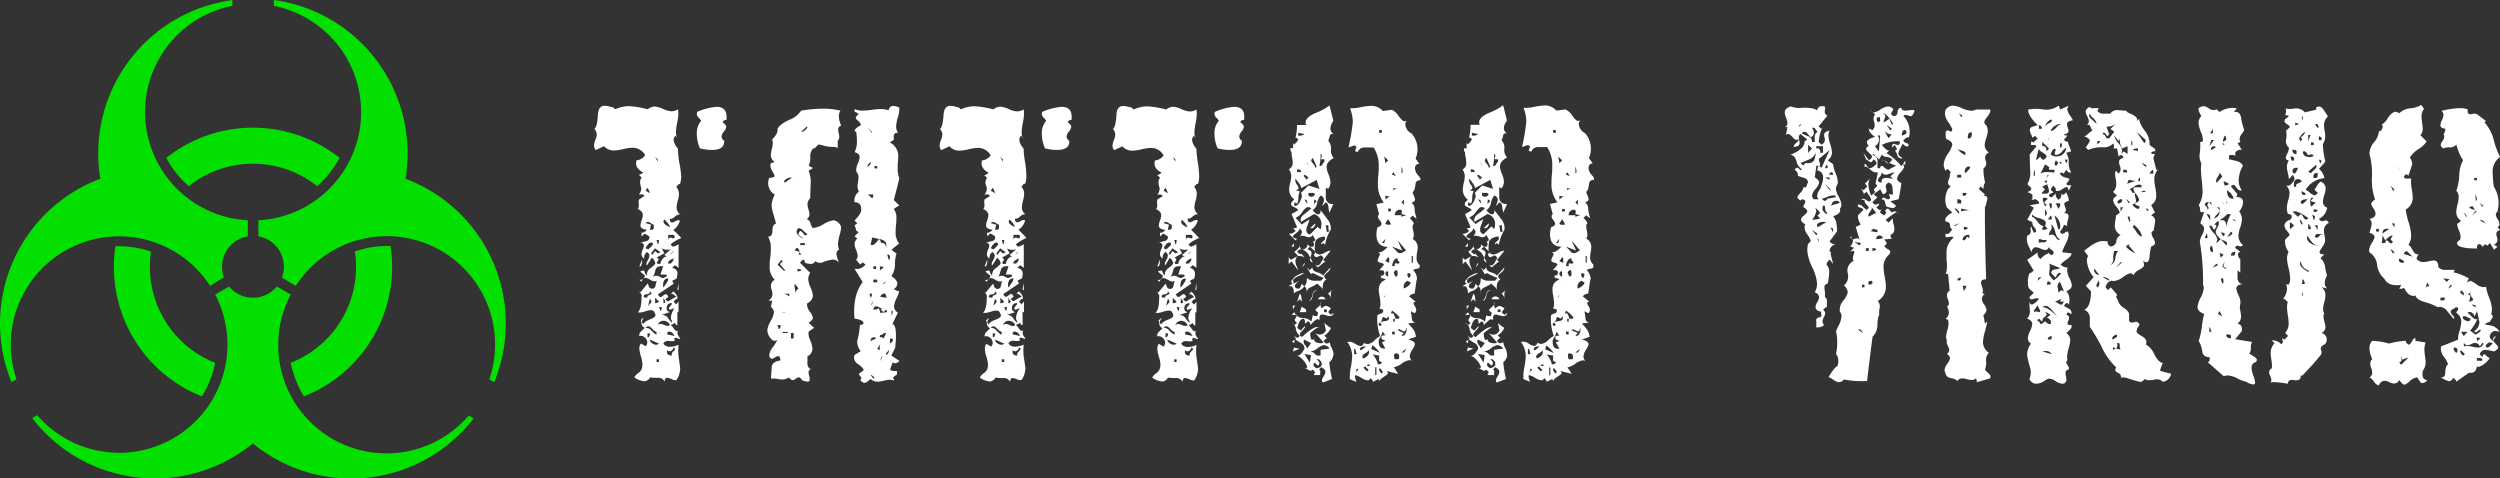
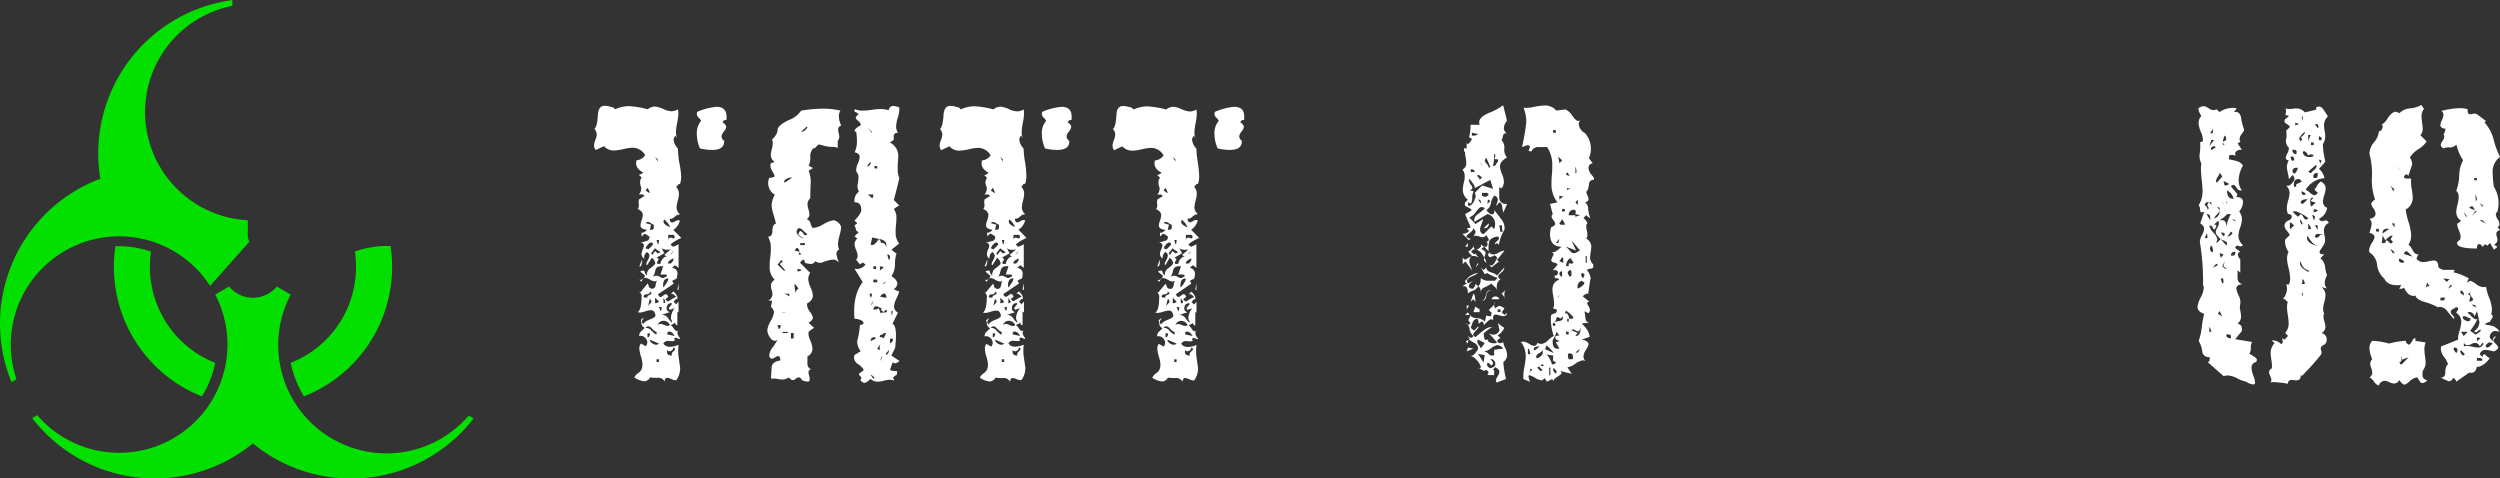
<svg xmlns="http://www.w3.org/2000/svg" viewBox="0 0 454.74 87">
  <rect x="0" y="0" width="454.74" height="87" fill="#333333" stroke="none" />
  <defs>
    <style>.cls-1{fill:#03e000;}.cls-2{fill:#fff;}</style>
  </defs>
  <g id="Ebene_2" data-name="Ebene 2">
    <g id="Ebene_1-2" data-name="Ebene 1">
      <g id="Ebene_2-2" data-name="Ebene 2">
        <g id="Ebene_1-2-2" data-name="Ebene 1-2">
-           <path id="p" class="cls-1" d="M51.28,50.5A5.62,5.62,0,0,0,48,43.26h0a6,6,0,0,0-1-.28V40.07a19.7,19.7,0,0,0,2.81-39V0A28.16,28.16,0,0,1,73.89,31.65c0,.28-.08.56-.13.86A28.12,28.12,0,0,1,90.21,68.72v0c-.09.26-.21.54-.32.8L89,69A19.69,19.69,0,0,0,53.8,52ZM57.7,33.86a18.76,18.76,0,0,0-23.36,0,17.9,17.9,0,0,1-4.09-5.14,25.34,25.34,0,0,1,31.52,0,19,19,0,0,1-4.07,5.14Z" />
-           <path id="p-2" class="cls-1" d="M45.07,43a5.61,5.61,0,0,0-4.61,6.45v0a4.52,4.52,0,0,0,.27,1L38.21,52A19.7,19.7,0,0,0,3,69l-.9.51A28.13,28.13,0,0,1,17.45,32.83c.25-.11.53-.21.8-.31A28.14,28.14,0,0,1,41.4.15h0L42.27,0V1.06a19.7,19.7,0,0,0,2.81,39Zm-17.6,2.77A18.78,18.78,0,0,0,39.14,66a17.8,17.8,0,0,1-2.42,6.1A25.32,25.32,0,0,1,21,44.79,18.71,18.71,0,0,1,27.47,45.76Z" />
+           <path id="p-2" class="cls-1" d="M45.07,43v0a4.52,4.52,0,0,0,.27,1L38.21,52A19.7,19.7,0,0,0,3,69l-.9.51A28.13,28.13,0,0,1,17.45,32.83c.25-.11.53-.21.8-.31A28.14,28.14,0,0,1,41.4.15h0L42.27,0V1.06a19.7,19.7,0,0,0,2.81,39Zm-17.6,2.77A18.78,18.78,0,0,0,39.14,66a17.8,17.8,0,0,1-2.42,6.1A25.32,25.32,0,0,1,21,44.79,18.71,18.71,0,0,1,27.47,45.76Z" />
          <path id="p-3" class="cls-1" d="M41.67,52.12a5.64,5.64,0,0,0,7.93.75,4.44,4.44,0,0,0,.75-.75l2.53,1.46a19.7,19.7,0,0,0,32.39,22l.88.53a28.15,28.15,0,0,1-39.47,5.08c-.23-.18-.45-.38-.68-.54A28.14,28.14,0,0,1,6.4,76.73c-.19-.22-.36-.44-.54-.68l.91-.53A19.69,19.69,0,0,0,39.15,53.57ZM52.88,66A18.72,18.72,0,0,0,64.55,45.76a17.29,17.29,0,0,1,6.49-1A25.31,25.31,0,0,1,55.28,72.1,19.19,19.19,0,0,1,52.88,66Z" />
        </g>
      </g>
      <g id="Ebene_2-3" data-name="Ebene 2">
        <g id="Ebene_1-2-3" data-name="Ebene 1-2">
          <path class="cls-2" d="M123.93,43.29A7.22,7.22,0,0,0,122,44.43c.14.29.31.43.5.43a6.52,6.52,0,0,0,.93-.43v4.32a2.26,2.26,0,0,0-.7-.5l-.49.5a1,1,0,0,1,1,.94,1,1,0,0,1-.06.35c0,.43-.12.67-.21.7a5.26,5.26,0,0,0-.71.36l.29.5-2.85,1.92c.09.34.26.5.49.5a.77.77,0,0,0,.43-.24.88.88,0,0,1,.43-.26c.24,0,.4.17.5.5l-.5.36a.63.63,0,0,0,.57.43A7,7,0,0,1,123,54c-.43-.47-.76-.64-1-.5l.5-.5c.57.58.81,1,.71,1.36a.6.6,0,0,0-.43.25c-.14.17-.24.25-.29.25l.5.5.43-.5v1.93h-.21v2.35H123a4,4,0,0,0-.28-.43c0,.05-.19.19-.71.43a2.63,2.63,0,0,1,.54.61c.21.31.39.46.53.46a1,1,0,0,0,.36-.07.42.42,0,0,0-.22.36,1.42,1.42,0,0,0,.5,1c0,.1-.09.15-.14.15a1.21,1.21,0,0,1-.32-.11,1,1,0,0,0-.39-.11c-.2,0-.24.19-.15.57a3.12,3.12,0,0,1-1.14,0,1,1,0,0,0-.93.5,1.43,1.43,0,0,0,1.22.58,4.72,4.72,0,0,0,1.57-.36,8.18,8.18,0,0,0,0,2.21c.19,1.29.28,2,.28,2a3.75,3.75,0,0,1-.7,2.22,1.51,1.51,0,0,1-.86-.19,2.71,2.71,0,0,0-.78-.24c-.29,0-.46.24-.5.7a1.18,1.18,0,0,0-1.14-.7,8.33,8.33,0,0,1-1.5-.07,1.25,1.25,0,0,1-1.07.7,3.87,3.87,0,0,1-1.79-.7,2.22,2.22,0,0,1,.7-.79,1.61,1.61,0,0,0,.64-.75,2.28,2.28,0,0,0,.14-.82,5.17,5.17,0,0,0-.28-1.46,6.18,6.18,0,0,1-.29-1.47,1.35,1.35,0,0,1,.31-.88l.85.5a1,1,0,0,0,.29-.71,1.14,1.14,0,0,0-.47-.89,1,1,0,0,0-1-.25,1.09,1.09,0,0,1,.43-.93l.57-.57a1,1,0,0,1-.57-.64,4.22,4.22,0,0,0-.14-.79l.5-.43s0,.1-.11.29a1,1,0,0,0-.18.5c0,.14.1.26.29.36.09-.29.48-.56,1.17-.82s1-.51,1-.75a1.55,1.55,0,0,0-.36-.79,1,1,0,0,0-.5-.14,4.1,4.1,0,0,0-1,.21,3.46,3.46,0,0,1-.95.22,1.55,1.55,0,0,1-.43-.07c.47-.29.7-1.22.7-2.82.1-.23-.07-.57-.5-1l.29.22,1.33-1.63a3.34,3.34,0,0,1,.22.57.63.63,0,0,0,.78.36c.24-.05.39-.27.47-.7a1.46,1.46,0,0,1,.25-.75.76.76,0,0,1-.43.14,1.59,1.59,0,0,1-.57-.14,3.87,3.87,0,0,0-1.07-.5c-.34,0-.6.24-.79.71l-.5-.5c.1.19.31.22.64.07a.87.87,0,0,0,.5-.71l-.82-.66c0-.15.28-.22.7-.22a1.64,1.64,0,0,0,.48.93,1.45,1.45,0,0,1,.7-1.41c.55-.42.83-.71.83-.85a1.51,1.51,0,0,0-.64-1l-.86,1.35a.2.2,0,0,1-.14-.21,2.07,2.07,0,0,1,.28-.71,2.18,2.18,0,0,0,.29-.82.82.82,0,0,0-.43-.64,1.15,1.15,0,0,0-.51,1.2,1,1,0,0,1-.5-.85,1.93,1.93,0,0,1,.22-.82,2,2,0,0,0,.21-.75c0-.29-.21-.45-.64-.5.14,0,.5-.14,1.07-.29a.71.71,0,0,0,.58-.81v0c-.53-.38-.83-.55-.93-.5l-.5.5V42.3c.24.1.57-.07,1-.5-.83-.09-1.2-.36-1.2-.8a3.3,3.3,0,0,1,.21-.93,3.71,3.71,0,0,0,.22-.93q0-.7-.93-1.14a1.13,1.13,0,0,0,.21-.78,2.42,2.42,0,0,1,0-.93c.05,0,.38-.26,1-.64a.47.47,0,0,0-.43-.29h-.57a1.62,1.62,0,0,0,.43-1.07,2.13,2.13,0,0,0-.11-.5,1.85,1.85,0,0,1-.1-.57,1.52,1.52,0,0,1,.28-.92l-.5-.5a1.54,1.54,0,0,0,.79-.43c-.86-.43-1.29-1-1.29-1.64a2.17,2.17,0,0,1,.07-.57,2.13,2.13,0,0,0,1.57-.93,2.6,2.6,0,0,0-2.28-1.36,7.93,7.93,0,0,0-1.68.25,8.64,8.64,0,0,1-1.67.25,2.41,2.41,0,0,1-1.86-.78l-1.5.7a1.42,1.42,0,0,1-.31-.84,3.18,3.18,0,0,1,.24-1,2.84,2.84,0,0,0,.26-1,1.57,1.57,0,0,0-.43-1c.33-.24.55-1.07.63-2.5.06-1.14.46-1.71,1.23-1.71a4.53,4.53,0,0,1,1.21.22.71.71,0,0,1,.5.21l.21.21a5.89,5.89,0,0,1,2.48-.57,16.59,16.59,0,0,1,3.44.57,2.12,2.12,0,0,1,1.29-.5,4.61,4.61,0,0,1,1.5.43,4,4,0,0,0,1.52.43,2.28,2.28,0,0,0,1.19-.36,4.11,4.11,0,0,1,.07.78,8.59,8.59,0,0,1-.22,1.68,9.41,9.41,0,0,0-.21,1.68,2.64,2.64,0,0,0,.36,1.4l-.43-.76a1.14,1.14,0,0,0-.36.79,2.69,2.69,0,0,0,.79,1.57,16.78,16.78,0,0,0,.22,2.46A17.09,17.09,0,0,1,123.9,32a4.3,4.3,0,0,1-.22,1.5c-.14-.05-.28,0-.43.21S123,34,123,34a1.89,1.89,0,0,1,.5,1.28,4.75,4.75,0,0,1-.22,1.24,6.06,6.06,0,0,0-.21,1.19,1.55,1.55,0,0,0,.64,1.28,1.61,1.61,0,0,0-1,.46c-.35.31-.66.42-.89.33,0,.47.19.7.42.7a1.53,1.53,0,0,0,.55-.21,1.33,1.33,0,0,1,.6-.22.82.82,0,0,1,.28.07,2.85,2.85,0,0,1-1.21,1.71C122.88,42.18,123.35,42.68,123.93,43.29Zm-7.14,3.93a2.41,2.41,0,0,1-.21,1.21h-.29Zm1.71,6.13a1.93,1.93,0,0,0-.28-.36q0,.51-.57.54c-.38,0-.57.18-.57.46,0,.1.28.15.7.15-.1-.19,0-.34.29-.46S118.5,53.45,118.5,53.35Zm-.28-18.19a3.87,3.87,0,0,0-.43-1l-.36.5Zm.7,6.21v-.5a1.15,1.15,0,0,1-.5-.26,1.16,1.16,0,0,0-.57-.24.65.65,0,0,0-.43.21l1,.29-.21.92h.43a.44.44,0,0,0,.29-.42Zm-.14,3.06a.42.42,0,0,0-.14-.28c-.39-.14-.79.19-1.22,1l.5.21c.58-.52.87-.84.87-.93Zm.64,16.42v-.5c-.19,0-.43-.17-.74-.5s-.54-.5-.71-.5a.84.84,0,0,0-.57.28,1.34,1.34,0,0,1,1.15.58C119,60.63,119.24,60.85,119.42,60.85Zm-.93-6a.75.75,0,0,0-.28-.5l-.43,1.71a1,1,0,0,1,.36-.7c.24-.27.36-.41.36-.51Zm-.28,5.78h-.43v.71h.14c.2-.09.3-.33.3-.71Zm1.64,1.86-1.64-.71c0,.19.07.4.36.61a1.32,1.32,0,0,0,.78.32.69.69,0,0,0,.51-.22Zm.28-16.63a11.9,11.9,0,0,1-1-.7l-.7.92.22.29.5-.71.5.43A1.26,1.26,0,0,0,120.13,45.86Zm1.23,4.3a.53.53,0,0,0-.57-.22h-.66l.5-1.5c-.81-.09-1.28.15-1.41.71q-.28,1.14-.57,1.29a1.18,1.18,0,0,1,1.14-.22,4.63,4.63,0,0,0,.7.36A1.49,1.49,0,0,0,121.36,50.16Zm-1.71-20.78V29l-.5-.49Zm.21,25.47-.7-.7v1C119.53,55.13,119.76,55,119.86,54.85Zm0-11.2h-.44l.22.78C119.79,44.39,119.86,44.13,119.86,43.65Zm2.64,2-.64.7a.67.67,0,0,1-.5.21.52.52,0,0,1-.5-.21l1.14-1a2.73,2.73,0,0,1-.64.07,1.71,1.71,0,0,1-1-.28l.47.93-1.41.79c.24.1.36.19.36.28a.67.67,0,0,1-.14.36.73.73,0,0,0-.15.29.24.24,0,0,0,.15.21h.49a1.66,1.66,0,0,1,1.18-1.41C122,46.34,122.4,46,122.5,45.65Zm-2.64,20.2v-.5h-.44v.5Zm2-6.72a1.29,1.29,0,0,0-1.14-.78,1.06,1.06,0,0,0-1.07.78.75.75,0,0,1,.49-.21,1.8,1.8,0,0,1,.65.18,1.8,1.8,0,0,0,.64.18A.86.86,0,0,0,121.86,59.13Zm-1.5-3.28h-.5l.28.71C120.29,56.49,120.36,56.28,120.36,55.85Zm.21,5.71c0,.19-.24.26-.7.22l.28-1.41s-.07.05-.07.14a1.34,1.34,0,0,0,.25.54A1.26,1.26,0,0,1,120.57,61.56Zm2.11-5.5-.85.29a.43.43,0,0,1-.15-.29c0-.09.1-.24.29-.43s.26-.35.21-.5c-.62,0-.92.34-.92,1,0,.29.19.5.57.65l-1.5.5a1.29,1.29,0,0,1,1.21.62,3.46,3.46,0,0,0,.7.78V58.4a1.05,1.05,0,0,1-.21-.65,3.22,3.22,0,0,1,.68-1.69Zm-1.14-5.42c-.62,0-.93.43-.93,1.28a.73.73,0,0,0,.07.36C121.36,51.38,121.64,50.86,121.54,50.64Zm-.57,4a1.92,1.92,0,0,1-.29-.5v1h.15c.22-.09.24-.26.1-.49Zm.93-13.34a3.57,3.57,0,0,0-1.07-1.36.47.47,0,0,0-.14.36c0,.38.41.7,1.17,1Zm.88,22.24c0-.14-.09-.26-.28-.36a.77.77,0,0,1-.79.71.4.4,0,0,1-.35-.21c-.15.66.14,1,.85,1a.64.64,0,0,1,.22-.7C122.66,63.75,122.78,63.61,122.78,63.54Zm-.07-2.43c-.28-.52-.62-.79-1-.79-.23,0-.35.17-.35.5ZM122.5,47c-.7.29-1,.6-1,.93h.5c.38-.34.55-.62.5-.89Zm.21-4.06a.42.42,0,0,0-.5-.22h-.67v.86a.45.45,0,0,1,.43-.36,1.43,1.43,0,0,1,.28.07,1.38,1.38,0,0,0,.29.08c.1,0,.17-.11.17-.39Zm.71,9.77h-.22l.23-1.18Zm8.68-29.65a1.71,1.71,0,0,1-.43.86,1.81,1.81,0,0,0-.43.93,1.12,1.12,0,0,0,.5.78c0,1.1-.7,1.64-2.21,1.64a9.11,9.11,0,0,1-2.21-.28,6.66,6.66,0,0,1-.57-2.64,3.39,3.39,0,0,1,.78-2.36,1.83,1.83,0,0,0-.43-.57,1,1,0,0,1-.35-.64,1.29,1.29,0,0,1,.07-.43,11,11,0,0,1,3.52-.92c1.37,0,2,.8,1.78,2.42a.44.44,0,0,0-.43.07l-.28.29C131.82,22.52,132.1,22.81,132.1,23.09Z" />
          <path class="cls-2" d="M153,41.3a7,7,0,0,1-.28,1.49,7,7,0,0,0-.29,1.64,1.87,1.87,0,0,0,.21.93,1,1,0,0,0-.5.86,5.87,5.87,0,0,0,.5,1.57,1.48,1.48,0,0,0-1.14-.57,7.25,7.25,0,0,0-1.71.42,1.35,1.35,0,0,1-1.5-.14.82.82,0,0,1-.85.5,3.23,3.23,0,0,1-1.07-.21c.09-.15,0-.31-.15-.5s-.38.12-.7.5l1.85,1.85a2.12,2.12,0,0,0-.35,1.14,4.32,4.32,0,0,0,.43,1.54,4.62,4.62,0,0,1,.42,1.46,1.61,1.61,0,0,1-1,1.35.78.78,0,0,0-.08.36,2.58,2.58,0,0,0,.53,1.22,2.53,2.53,0,0,1,.54,1.07q0,.42-.78.93l1,.92a12,12,0,0,0-1,.71,2.59,2.59,0,0,0,.28,1.5,5.39,5.39,0,0,1,.43,1.57,1.58,1.58,0,0,1-.92,1.41v1.35a1,1,0,0,0,.7,1,.52.52,0,0,0-.5.54v0a2.77,2.77,0,0,0,.11.64,2.84,2.84,0,0,1,.1.65c0,.28-.12.42-.35.42a3.32,3.32,0,0,1-1.07-.28c-.15-.33-.34-.5-.57-.5a.93.93,0,0,0-.54.25,1,1,0,0,1-.53.25.91.91,0,0,1-.7-.5,2.24,2.24,0,0,1-1.65.36,7.47,7.47,0,0,0-1.64-.15l.14-2.07c.05-.66.57-1.07,1.57-1.21,0-.43-.09-.71-.28-.78A.86.86,0,0,0,141,65a1.46,1.46,0,0,1-.57.25c-.2,0-.36-.14-.5-.42a2.6,2.6,0,0,1,.61-1.64,7.39,7.39,0,0,0,.88-1.41.71.71,0,0,1-.5.21c-.33,0-.64-.23-.92-.7a2.35,2.35,0,0,1-.43-1.25,4.4,4.4,0,0,1,.61-1.64,4.23,4.23,0,0,0,.6-1.57,1.4,1.4,0,0,0-.55-1l.22-1.14h-.71a1.42,1.42,0,0,0,.77-1.16,2.63,2.63,0,0,0-.15-.78,3,3,0,0,1-.14-.79,1.28,1.28,0,0,1,.7-1.07,3.15,3.15,0,0,1-.92-2.42c0-.38,0-.94.11-1.68s.1-1.29.1-1.67a4,4,0,0,0-.5-2.07c.52,0,.79-.37.79-1.11s.21-1.15.64-1.25c-.05-.28-.19-.83-.43-1.64a7.14,7.14,0,0,1-.36-1.71,4.53,4.53,0,0,1,.59-1.93,2.4,2.4,0,0,1-1-3.07,1.48,1.48,0,0,0,1-.28,6.57,6.57,0,0,0-.44-.88,2.24,2.24,0,0,1-.36-1,1.68,1.68,0,0,1,.07-.5l.7-.22a1.53,1.53,0,0,1-.7-1.28,4.89,4.89,0,0,1,.18-1.07,4.89,4.89,0,0,0,.18-1.07,1.57,1.57,0,0,0-.14-.64c.75-.76,1.09-1.41,1-1.93.19-.52.88-1.07,2.07-1.64a4.68,4.68,0,0,0,2.22-1.7,23.66,23.66,0,0,1,3.94-.36,12.48,12.48,0,0,1,3.22.36,1.77,1.77,0,0,0-.29,1.07,3.92,3.92,0,0,0,.43,1.64.74.74,0,0,0-.57.71,2.84,2.84,0,0,0,.1.64,2.85,2.85,0,0,1,.11.65,1.12,1.12,0,0,1-.28.78V27c0-.19-.48-.29-1.29-.29a6.53,6.53,0,0,1-1.25-.21c-.55-.15-.85-.22-.89-.22a1.13,1.13,0,0,0-.46.39c-.21.26-.42.37-.61.33a2.25,2.25,0,0,0-.5,1.5,3,3,0,0,1-.29,1.64l.79.42-.79.5a5.46,5.46,0,0,1,.36,2.5c-.05,1.24-.07,2.07-.07,2.5a1.54,1.54,0,0,0-.5,1.14,3.43,3.43,0,0,0,.18.89,3.42,3.42,0,0,1,.17.89.92.92,0,0,1-.5.86,1.12,1.12,0,0,1,.71.82,1.7,1.7,0,0,0,.42.82,4.73,4.73,0,0,0,1.93-.7,4.64,4.64,0,0,1,1.86-.71A1.76,1.76,0,0,1,153,41.3Zm-10.2,7.84-.88-1a.28.28,0,0,1,.18-.35c.18-.09.25-.17.25-.22a.45.45,0,0,0-.21-.28l-.71.85,1.19,1.14A.49.49,0,0,0,142.84,49.14Zm-.88,10h-.5l.22.71C141.89,59.8,142,59.56,142,59.13ZM144.07,58l-.21.22c-.57-1.19-1.12-1.67-1.64-1.41a1.73,1.73,0,0,1,1.17.31A1.36,1.36,0,0,1,144.07,58Zm-.5-4.07v-.5h-1.23a1.72,1.72,0,0,1,1.21.5Zm-.2,6.64c-.05-.14-.19-.21-.43-.21h-.57v.21Zm.7-28.26h-.5c-.62.24-.92.46-.92.65a.58.58,0,0,0,.07.28Zm.29,29.26v-1h-.5v1Zm1.41-15.27a1.35,1.35,0,0,1-.35-.64c-.15-.38-.29-.57-.43-.57s-.24.16-.43.5l1,.21c-.24.24-.33.4-.29.5Zm-.5,6.21-.71-.93a3.82,3.82,0,0,0,.5,2.35,1.22,1.22,0,0,1-.28-.78.7.7,0,0,1,.48-.64Zm1.62-10c-.1.05-.34-.12-.71-.5s-.7-.55-.93-.5a.83.83,0,0,0-.35.57c0,.57.45,1,1.35,1.36l-1-.71a.85.85,0,0,1,.29-.7q.28,0,.54.39c.17.26.29.39.39.39A.59.59,0,0,0,146.89,42.51Zm-1.13,6.63c-.09-.14-.33-.21-.7-.21v.43C145.43,49.36,145.67,49.28,145.76,49.14Zm.65-4.56v-.36h-.86v.36Zm.48-21.42-.15-.14-1,.93C146.05,24.05,146.43,23.78,146.89,23.16ZM163.6,65.65a1.2,1.2,0,0,1-.78.43.49.49,0,0,1-.43-.21l-.5,1.35a1,1,0,0,0,.79.25c.33,0,.5,0,.5.18a3.72,3.72,0,0,1-.08.57c-.09,0-.33.12-.7.5.19.19.26.36.21.5a2.29,2.29,0,0,0-.78-.14,4.87,4.87,0,0,0-1.07.17,4.89,4.89,0,0,1-1.07.18,2.17,2.17,0,0,1-1.36-.5c-.62.62-1.07.83-1.36.64l-.51-.4a.55.55,0,0,0,.22-.36.78.78,0,0,0-.25-.43c-.16-.19-.23-.33-.18-.42.57-.38.86-.62.86-.71a3.25,3.25,0,0,0-1-1,1.46,1.46,0,0,1-.76-1.11,2.8,2.8,0,0,1,.08-.57l1.14-.7a2.69,2.69,0,0,1-.64-1.86,15,15,0,0,0,.49-2.92c.39,0,.6-.09.65-.29,0-.42-.55-.71-1.64-.85q-.36-4.23,1.49-6.64l-1.49-2.43a1.94,1.94,0,0,0,2-.78l-.5-.35-.5.35-.7-.85a1.14,1.14,0,0,0,.28-.7,3.25,3.25,0,0,0-.28-1.07,3.34,3.34,0,0,1-.29-1.07,1.29,1.29,0,0,1,.5-1l-.5-.43.79-.79q-.44,0-.57-.57a3,3,0,0,0-.22-.64l.5-.36-.5-.5c.81-.85,1.22-1.49,1.22-1.92,0-1-.41-1.41-1.22-1.41a2,2,0,0,1,.79-1.93,2.26,2.26,0,0,1-.14-1.71c0-.31.06-.62.07-.93a1.31,1.31,0,0,0-.22-.74,1,1,0,0,1-.21-.54,3.46,3.46,0,0,1,.33-1.25,3.45,3.45,0,0,0,.31-1.14c0-.43-.31-.7-.92-.86a4.32,4.32,0,0,0,.42-2.07,11,11,0,0,0-.14-1.71h-.28q-.08-.49,1.14-1.14a1.09,1.09,0,0,0-.46-.75c-.31-.26-.47-.46-.47-.61s.19-.4.57-.64a.85.85,0,0,1-.31-.21.72.72,0,0,0-.47-.22v-.5a3.53,3.53,0,0,0,1.57.28,11.3,11.3,0,0,0,1.53-.14,11.3,11.3,0,0,1,1.53-.14,4.68,4.68,0,0,1,1.58.22.82.82,0,0,1,.85-.79h0a2.79,2.79,0,0,1,1.07.29,4.53,4.53,0,0,1-.25,1.75A6.78,6.78,0,0,0,163,23a2.25,2.25,0,0,0,.36,1.21.52.52,0,0,0-.61.12.63.63,0,0,0-.18.6v.5l-.7.5a2.72,2.72,0,0,1,1.5,2.82,5.65,5.65,0,0,1-.08,1v1a4.18,4.18,0,0,0,.29,1.64c-.19.9-.53,2.23-1,4l1,1a5.49,5.49,0,0,0-1,.64,2.42,2.42,0,0,1,.47,1.62,10,10,0,0,1-.07,1.29,10,10,0,0,0-.07,1.28,3.13,3.13,0,0,0,.64,2.07l-1.4,1.14.92.71a6.05,6.05,0,0,0-.28,1.89,3.79,3.79,0,0,1-.64,2.19c.7.47,1.07.93,1.07,1.36a1.22,1.22,0,0,1-.65,1,2.67,2.67,0,0,0,1,.42,7,7,0,0,1-.52,1.31,4.06,4.06,0,0,0-.43,1.41,1.31,1.31,0,0,0,.71,1.14l-1,2.05c.42.14.64.83.64,2.07,0,.62-.05,1.4-.14,2.28l-.7,1.41Zm-5.28-36.18c-.43.43-.6.7-.5.86.48-.31.64-.6.5-.88Zm.29-5.28V24l-.79-.81Zm.25,11.18h-1l.79.7C158.75,36,158.84,35.8,158.86,35.37Zm-.21,18.05h-.5l.21.71c.15-.09.25-.33.25-.71Zm2.56-8.06V44.22a1.52,1.52,0,0,0-1.07-.7l-1.49-.33-.29,1.36h.5a2.9,2.9,0,0,0,1-1.14.85.85,0,0,0,.21.32.46.46,0,0,1,.14.46c.63-.11,1,.27,1,1.17Zm-2.35,9.28-.5.92.29-.28Zm.5,6.92a.41.41,0,0,0-.36-.21c-.43,0-.64.24-.64.7Zm-.29,7.14c-.38-.38-.62-.55-.7-.5l.5.7Zm.29-19.77v-.5h-.5v.5Zm.2,2.42v-.49h-.7v.5Zm1.79,5.28a2.17,2.17,0,0,1-.15-.35l-.5.5-.5-.5c.05,0,.17-.12.36-.5,0,.19-.05.28-.14.28a1.35,1.35,0,0,1-.5-.17,1.41,1.41,0,0,0-.57-.18c-.24,0-.41.19-.5.57a1.19,1.19,0,0,0,1-.22l.35.93a1,1,0,0,1,.65-.14c.3,0,.47-.07.47-.22Zm-1.79-26v-.43h-.5v.43Zm.64,31.83-.64,1a2.41,2.41,0,0,0,.5.21,1.93,1.93,0,0,1,.12-1.21Zm1-1.86h-.5c0,.14-.12.24-.38.29s-.35.19-.26.43c.38,0,.6.09.64.28Zm-.5-11.92c0-.14-.26-.21-.64-.21v.71Zm.5,5.5v-.43q-.21-.36-.42-.36c-.2,0-.43.19-.7.57Zm.22,14.09a4.89,4.89,0,0,1-1.15-2.58,2,2,0,0,1,.28-1,1,1,0,0,0-.36.7,3.23,3.23,0,0,0,.7,1.35c.48.67.64,1.17.5,1.5Zm.5-17.84c.09.33-.1.58-.57.74a1.58,1.58,0,0,0-.79.47c.29,0,.52-.23.71-.7s.31-.71.36-.71a.41.41,0,0,1,.26.17Zm-.24,13.24-.65.79h.36A1,1,0,0,0,161.68,63.63Zm.21-17.06c-.14-.28-.31-.38-.5-.28l.29,1C161.82,47.19,161.89,47,161.89,46.57Zm.49,15h-.5v.86C162.38,62.18,162.53,61.9,162.38,61.56Zm0-5.07h-.22v.79C162.32,57.2,162.38,56.92,162.38,56.49Z" />
          <path class="cls-2" d="M186.72,43.29a7.33,7.33,0,0,0-1.92,1.14c.14.29.3.43.49.43a6,6,0,0,0,.93-.43v4.32a2.26,2.26,0,0,0-.7-.5l-.5.5a1,1,0,0,1,1,.94A.83.83,0,0,1,186,50c0,.43-.12.67-.22.7a4.63,4.63,0,0,0-.7.36l.28.5-2.85,1.92c.09.34.26.5.5.5a.84.84,0,0,0,.43-.24.8.8,0,0,1,.43-.26c.23,0,.4.17.5.5l-.5.36a.62.62,0,0,0,.57.43,6.64,6.64,0,0,1,1.4-.79c-.42-.47-.76-.64-1-.5l.49-.5c.58.58.81,1,.71,1.36a.62.62,0,0,0-.43.25c-.14.17-.24.25-.29.25l.5.5.43-.5v1.93H186v2.35h-.22a4,4,0,0,0-.28-.43c.05.05-.19.19-.71.43a2.85,2.85,0,0,1,.54.61c.21.31.39.46.53.46a.92.92,0,0,0,.36-.07.42.42,0,0,0-.21.36,1.35,1.35,0,0,0,.5,1q-.07.15-.15.15a1.21,1.21,0,0,1-.32-.11,1.09,1.09,0,0,0-.39-.11c-.19,0-.24.19-.14.57a3.18,3.18,0,0,1-1.15,0,.92.92,0,0,0-.93.5,1.43,1.43,0,0,0,1.22.58,4.72,4.72,0,0,0,1.57-.36,8.18,8.18,0,0,0,0,2.21c.19,1.29.29,2,.29,2a3.76,3.76,0,0,1-.71,2.22A1.5,1.5,0,0,1,185,69a2.49,2.49,0,0,0-.79-.24c-.28,0-.45.24-.5.7a1.17,1.17,0,0,0-1.14-.7,8.38,8.38,0,0,1-1.5-.07,1.25,1.25,0,0,1-1.07.7,3.83,3.83,0,0,1-1.78-.7,2.13,2.13,0,0,1,.7-.79,1.69,1.69,0,0,0,.65-.75,2.52,2.52,0,0,0,.14-.82,5.56,5.56,0,0,0-.29-1.46,5.7,5.7,0,0,1-.28-1.47,1.35,1.35,0,0,1,.28-.86l.86.5a.92.92,0,0,0,.28-.7,1.1,1.1,0,0,0-.46-.89,1,1,0,0,0-1-.25,1.09,1.09,0,0,1,.43-.93l.57-.57a1,1,0,0,1-.57-.64,3.56,3.56,0,0,0-.15-.79l.5-.43s0,.1-.1.29a.92.92,0,0,0-.18.5c0,.14.09.26.28.36.1-.29.49-.57,1.18-.83s1-.5,1-.74a1.53,1.53,0,0,0-.35-.79,1,1,0,0,0-.5-.14,3.92,3.92,0,0,0-1,.21,3.59,3.59,0,0,1-1,.22,2.14,2.14,0,0,1-.43-.07c.47-.29.71-1.23.71-2.82.09-.23-.07-.57-.5-1l.28.22,1.37-1.66a3.28,3.28,0,0,1,.21.57.64.64,0,0,0,.79.36c.23-.05.4-.27.47-.7a1.55,1.55,0,0,1,.24-.75.71.71,0,0,1-.43.14,1.65,1.65,0,0,1-.57-.14,3.74,3.74,0,0,0-1.07-.5c-.33,0-.59.24-.78.71l-.5-.5c.09.19.31.22.64.07a.87.87,0,0,0,.5-.71l-.86-.7c0-.15.29-.22.71-.22a1.53,1.53,0,0,0,.5.93,1.4,1.4,0,0,1,.7-1.41c.55-.42.82-.7.82-.85a1.51,1.51,0,0,0-.64-1l-.86,1.35a.2.2,0,0,1-.14-.21,2.14,2.14,0,0,1,.28-.7,1.88,1.88,0,0,0,.29-.83.83.83,0,0,0-.43-.64,1.16,1.16,0,0,0-.5,1.21,1,1,0,0,1-.5-.85,2.13,2.13,0,0,1,.22-.82,2,2,0,0,0,.21-.75c0-.29-.21-.45-.64-.5.14,0,.5-.14,1.07-.29A.69.69,0,0,0,181,43v0c-.52-.38-.83-.55-.93-.5l-.5.5v-.7c.24.09.57-.07,1-.5-.81-.1-1.21-.36-1.21-.79a3.24,3.24,0,0,1,.21-.92,3.4,3.4,0,0,0,.22-.93c0-.47-.31-.85-.93-1.15a1,1,0,0,0,.21-.78,2.9,2.9,0,0,1,0-.93c.33-.23.66-.44,1-.64a.47.47,0,0,0-.43-.29h-.57a1.58,1.58,0,0,0,.43-1.07,1.72,1.72,0,0,0-.11-.5,1.91,1.91,0,0,1-.14-.52,1.63,1.63,0,0,1,.29-.93l-.5-.5a1.35,1.35,0,0,0,.78-.43c-.83-.45-1.27-1-1.27-1.67a2.22,2.22,0,0,1,.07-.57,2.09,2.09,0,0,0,1.57-.93,2.61,2.61,0,0,0-2.28-1.35,7.93,7.93,0,0,0-1.68.25,8.74,8.74,0,0,1-1.68.25,2.43,2.43,0,0,1-1.86-.79l-1.5.71a1.62,1.62,0,0,1-.28-.85,2.83,2.83,0,0,1,.25-1,2.94,2.94,0,0,0,.25-1,1.55,1.55,0,0,0-.43-1c.33-.24.55-1.07.64-2.5.07-1.14.47-1.71,1.23-1.71a4.17,4.17,0,0,1,1.21.22.71.71,0,0,1,.5.21l.22.21a5.82,5.82,0,0,1,2.49-.57,16.61,16.61,0,0,1,3.43.57,2.15,2.15,0,0,1,1.28-.5,4.61,4.61,0,0,1,1.5.43,4.06,4.06,0,0,0,1.5.43,2.25,2.25,0,0,0,1.21-.36,3.43,3.43,0,0,1,.07.78,9.41,9.41,0,0,1-.21,1.68,9.41,9.41,0,0,0-.21,1.68,2.63,2.63,0,0,0,.35,1.4l-.43-.78a1.15,1.15,0,0,0-.35.78,2.73,2.73,0,0,0,.78,1.58,16.83,16.83,0,0,0,.26,2.45,17.07,17.07,0,0,1,.24,2.47,4.26,4.26,0,0,1-.21,1.5c-.15-.05-.29,0-.43.21s-.24.29-.29.29a1.88,1.88,0,0,1,.53,1.31,5.19,5.19,0,0,1-.21,1.24,6.06,6.06,0,0,0-.21,1.19,1.55,1.55,0,0,0,.64,1.28,1.51,1.51,0,0,0-1,.46q-.54.47-.9.33c0,.47.19.7.43.7a1.38,1.38,0,0,0,.54-.21,1.45,1.45,0,0,1,.6-.22.73.73,0,0,1,.29.07,2.9,2.9,0,0,1-1.22,1.71C185.67,42.18,186.15,42.68,186.72,43.29Zm-7.13,3.93a2.51,2.51,0,0,1-.22,1.21h-.28Zm1.71,6.13A2,2,0,0,0,181,53q0,.51-.57.54c-.38,0-.57.18-.57.46,0,.1.28.15.71.15-.1-.19,0-.34.28-.46S181.3,53.45,181.3,53.35ZM181,35.16a3.54,3.54,0,0,0-.42-1l-.36.5Zm.71,6.21v-.5a1,1,0,0,1-.5-.26,1.2,1.2,0,0,0-.57-.24.59.59,0,0,0-.43.21l1,.29-.22.92h.43a.44.44,0,0,0,.3-.42Zm-.15,3.06a.42.42,0,0,0-.14-.28c-.38-.14-.78.19-1.21,1l.5.21c.58-.52.86-.84.86-.93Zm.65,16.42v-.5c-.19,0-.45-.17-.76-.5s-.53-.5-.7-.5a.82.82,0,0,0-.57.28,1.34,1.34,0,0,1,1.14.58c.42.42.71.64.9.64Zm-.93-6a.86.86,0,0,0-.29-.5l-.42,1.71a1,1,0,0,1,.35-.7c.25-.27.37-.41.37-.51ZM181,60.63h-.42v.71h.14c.2-.09.29-.33.29-.71Zm1.65,1.86L181,61.78c0,.19.08.4.36.61a1.42,1.42,0,0,0,.79.32.7.7,0,0,0,.51-.22Zm.28-16.63a11.9,11.9,0,0,1-1-.7l-.71.92.22.29.49-.71.5.43a1.31,1.31,0,0,0,.51-.23Zm1.22,4.3a.53.53,0,0,0-.57-.22h-.64l.5-1.5c-.81-.09-1.28.15-1.41.71q-.28,1.14-.57,1.29a1.18,1.18,0,0,1,1.14-.22,4.73,4.73,0,0,0,.71.36A1.41,1.41,0,0,0,184.15,50.16Zm-1.71-20.77V29l-.5-.49Zm.22,25.48-.7-.71v1c.36,0,.6-.12.7-.31Zm0-11.21h-.43l.21.79c.14-.06.22-.32.22-.8Zm2.63,2-.64.71a.71.71,0,0,1-.5.21.57.57,0,0,1-.5-.21l1.15-1a3.5,3.5,0,0,1-.65.07,1.78,1.78,0,0,1-1-.28l.5.92-1.41.79c.24.1.36.19.36.28a.67.67,0,0,1-.14.36.61.61,0,0,0-.14.29.21.21,0,0,0,.14.21h.5a1.63,1.63,0,0,1,1.17-1.41c.68-.26,1.07-.57,1.16-1Zm-2.63,20.19v-.5h-.43v.5Zm2-6.72a1.27,1.27,0,0,0-1.14-.78,1.09,1.09,0,0,0-1.08.78.75.75,0,0,1,.5-.21,1.85,1.85,0,0,1,.65.18,1.74,1.74,0,0,0,.63.21A.67.67,0,0,0,184.65,59.13Zm-1.5-3.28h-.49l.28.71C183.08,56.49,183.15,56.28,183.15,55.85Zm.22,5.71c0,.19-.24.26-.7.22l.28-1.41s-.07.05-.07.14a1.34,1.34,0,0,0,.25.54A1.41,1.41,0,0,1,183.37,61.56Zm2.11-5.5-.85.29a.4.4,0,0,1-.15-.29c0-.09.1-.24.29-.43s.26-.35.21-.5c-.62,0-.93.34-.93,1,0,.29.19.5.58.65l-1.5.5a1.32,1.32,0,0,1,1.18.64,3.51,3.51,0,0,0,.7.79v-.29a1,1,0,0,1-.21-.64,3.21,3.21,0,0,1,.71-1.72Zm-1.21-5.42c-.62,0-.93.43-.93,1.28a.86.86,0,0,0,.07.36c.74-.9,1-1.42.89-1.64Zm-.57,4a1.92,1.92,0,0,1-.29-.5v1h.22c.21-.09.24-.26.1-.49Zm.93-13.34a3.47,3.47,0,0,0-1-1.36.48.48,0,0,0-.15.36c0,.38.41.7,1.17,1Zm1,22.24c0-.14-.1-.26-.29-.36a.76.76,0,0,1-.78.71.45.45,0,0,1-.36-.21c-.14.66.15,1,.86,1a.61.61,0,0,1,.21-.7C185.46,63.75,185.62,63.61,185.62,63.54Zm-.07-2.43c-.29-.52-.62-.79-1-.79s-.36.17-.36.5ZM185.33,47c-.71.29-1.05.6-1,.93h.5c.34-.34.5-.62.45-.89Zm.22-4.06a.42.42,0,0,0-.5-.22h-.71v.86c.1-.24.24-.36.43-.36a1,1,0,0,1,.28.07,1.57,1.57,0,0,0,.29.08c.1,0,.17-.11.17-.39Zm.7,9.77H186l.21-1.21Zm8.61-29.65a1.76,1.76,0,0,1-.43.86,1.81,1.81,0,0,0-.43.93,1.12,1.12,0,0,0,.5.78c.05,1.1-.7,1.64-2.21,1.64a9.17,9.17,0,0,1-2.21-.28,6.66,6.66,0,0,1-.57-2.64,3.33,3.33,0,0,1,.78-2.36,1.83,1.83,0,0,0-.43-.57,1,1,0,0,1-.35-.64,1.29,1.29,0,0,1,.07-.43,11.1,11.1,0,0,1,3.52-.92c1.41,0,2,.8,1.79,2.42a.44.44,0,0,0-.43.07l-.29.29C194.62,22.52,194.86,22.81,194.86,23.09Z" />
          <path class="cls-2" d="M218.12,43.29a7.22,7.22,0,0,0-1.93,1.14c.15.29.31.43.5.43a6,6,0,0,0,.93-.43v4.32a2.26,2.26,0,0,0-.7-.5l-.5.5a1,1,0,0,1,.93,1,.84.84,0,0,1,0,.27c-.05.43-.12.67-.21.71a5.85,5.85,0,0,0-.71.35l.28.5-2.81,1.93c.09.34.26.5.5.5a.86.86,0,0,0,.43-.25.76.76,0,0,1,.42-.25c.24,0,.41.17.5.5l-.52.39a.66.66,0,0,0,.57.43,7,7,0,0,1,1.41-.79c-.43-.47-.76-.64-1-.5l.5-.5c.57.58.81,1,.71,1.36a.6.6,0,0,0-.43.25c-.15.17-.24.25-.29.25l.5.5.43-.5v1.93h-.21v2.35h-.22c-.09-.15-.18-.29-.28-.43,0,.05-.19.19-.71.43a2.24,2.24,0,0,1,.54.61c.22.31.39.46.53.46a.86.86,0,0,0,.36-.07.42.42,0,0,0-.21.36,1.38,1.38,0,0,0,.49,1c0,.1-.09.15-.14.15a.82.82,0,0,1-.31-.11,1.4,1.4,0,0,0-.4-.11c-.19,0-.24.19-.14.57a3.18,3.18,0,0,1-1.15,0,.91.91,0,0,0-.92.5,1.41,1.41,0,0,0,1.21.58,4.72,4.72,0,0,0,1.57-.36,8.18,8.18,0,0,0,0,2.21c.19,1.29.28,2,.28,2a3.69,3.69,0,0,1-.7,2.22,1.48,1.48,0,0,1-.85-.19,2.77,2.77,0,0,0-.79-.24c-.28,0-.45.24-.5.7a1.18,1.18,0,0,0-1.14-.7,8.33,8.33,0,0,1-1.5-.07,1.25,1.25,0,0,1-1.07.7,3.79,3.79,0,0,1-1.78-.7,2,2,0,0,1,.7-.79,1.61,1.61,0,0,0,.64-.75,2.29,2.29,0,0,0,.15-.82,5.56,5.56,0,0,0-.29-1.46,5.7,5.7,0,0,1-.28-1.47,1.35,1.35,0,0,1,.28-.86l.86.5a.92.92,0,0,0,.28-.7,1.16,1.16,0,0,0-.46-.89,1,1,0,0,0-1-.25,1.11,1.11,0,0,1,.42-.93l.57-.57a1,1,0,0,1-.57-.64,3,3,0,0,0-.14-.79l.5-.43c.05,0,0,.1-.1.29a1,1,0,0,0-.19.5c0,.14.1.26.29.36.09-.29.49-.56,1.18-.83s1-.5,1-.74a1.53,1.53,0,0,0-.35-.79,1,1,0,0,0-.5-.14,3.92,3.92,0,0,0-1,.21,3.68,3.68,0,0,1-1,.22,1.55,1.55,0,0,1-.43-.07c.48-.29.7-1.22.7-2.82.1-.23-.07-.57-.49-1l.28.22,1.39-1.66a3.28,3.28,0,0,1,.21.57.64.64,0,0,0,.79.36c.23-.05.39-.27.46-.7a1.67,1.67,0,0,1,.25-.75.71.71,0,0,1-.43.14,1.65,1.65,0,0,1-.57-.14,3.74,3.74,0,0,0-1.07-.5c-.33,0-.6.24-.79.71l-.49-.5c.09.19.3.22.64.07a.89.89,0,0,0,.5-.71l-.86-.7c0-.15.29-.22.71-.22a1.61,1.61,0,0,0,.5.93,1.45,1.45,0,0,1,.7-1.41c.54-.42.82-.7.82-.85a1.51,1.51,0,0,0-.64-1L212,48.21a.2.2,0,0,1-.14-.21,2,2,0,0,1,.29-.7,2,2,0,0,0,.28-.83.83.83,0,0,0-.43-.64,1.17,1.17,0,0,0-.5,1.21,1,1,0,0,1-.5-.85,1.93,1.93,0,0,1,.22-.82,2,2,0,0,0,.21-.75c0-.29-.21-.45-.64-.5.14,0,.5-.14,1.07-.29a.69.69,0,0,0,.57-.81v0c-.52-.38-.83-.55-.93-.5l-.5.5v-.7c.24.09.57-.07,1-.5-.81-.1-1.21-.36-1.21-.79a2.93,2.93,0,0,1,.21-.92,3.4,3.4,0,0,0,.22-.93c0-.47-.31-.85-.93-1.15a1.08,1.08,0,0,0,.21-.78,2.9,2.9,0,0,1,0-.93c.05-.05.38-.26,1-.64a.47.47,0,0,0-.43-.29h-.57a1.62,1.62,0,0,0,.43-1.07,2.24,2.24,0,0,0-.11-.5,1.8,1.8,0,0,1-.1-.57,1.52,1.52,0,0,1,.28-.92l-.5-.5a1.5,1.5,0,0,0,.79-.43c-.86-.43-1.29-1-1.29-1.64a2.78,2.78,0,0,1,.07-.57,2.15,2.15,0,0,0,1.58-.93,2.61,2.61,0,0,0-2.29-1.36,8.63,8.63,0,0,0-1.68.25,7.34,7.34,0,0,1-1.68.25,2.37,2.37,0,0,1-1.85-.78l-1.5.7a1.5,1.5,0,0,1-.29-.85,3.21,3.21,0,0,1,.26-1,3.11,3.11,0,0,0,.24-1,1.47,1.47,0,0,0-.43-1c.34-.24.55-1.07.65-2.5,0-1.12.44-1.69,1.2-1.69a4.17,4.17,0,0,1,1.21.22.71.71,0,0,1,.5.21l.22.21a5.82,5.82,0,0,1,2.49-.57,16.61,16.61,0,0,1,3.43.57,2.15,2.15,0,0,1,1.28-.5,4.61,4.61,0,0,1,1.5.43,4.17,4.17,0,0,0,1.5.43,2.25,2.25,0,0,0,1.21-.36,3.43,3.43,0,0,1,.07.78,9.41,9.41,0,0,1-.21,1.68,10.44,10.44,0,0,0-.22,1.68,2.64,2.64,0,0,0,.36,1.4l-.43-.78a1.1,1.1,0,0,0-.36.78,2.81,2.81,0,0,0,.79,1.58,18.33,18.33,0,0,0,.25,2.45,17.09,17.09,0,0,1,.25,2.47,4.26,4.26,0,0,1-.21,1.5c-.15-.05-.29,0-.43.21s-.24.29-.29.29a1.89,1.89,0,0,1,.5,1.28,5.36,5.36,0,0,1-.21,1.25,5.23,5.23,0,0,0-.22,1.18,1.59,1.59,0,0,0,.65,1.28,1.56,1.56,0,0,0-1,.46q-.54.47-.9.33c0,.47.19.7.43.7a1.38,1.38,0,0,0,.54-.21,1.45,1.45,0,0,1,.6-.22,1,1,0,0,1,.29.07,2.9,2.9,0,0,1-1.22,1.72C217.07,42.18,217.55,42.68,218.12,43.29ZM211,47.22a2.52,2.52,0,0,1-.21,1.21h-.28Zm1.72,6.13a2,2,0,0,0-.29-.36q0,.51-.57.54c-.38,0-.57.18-.57.46.05.1.29.15.7.15-.09-.19,0-.34.29-.46s.45-.23.45-.33Zm-.29-18.19a3.87,3.87,0,0,0-.43-1l-.35.5Zm.7,6.21v-.5a1.1,1.1,0,0,1-.5-.26,1.08,1.08,0,0,0-.57-.24.59.59,0,0,0-.43.21l1,.29-.22.92h.43a.45.45,0,0,0,.32-.42ZM213,44.43a.35.35,0,0,0-.14-.28c-.38-.14-.78.19-1.21,1l.5.21c.6-.52.88-.84.88-.93Zm.65,16.42v-.5c-.19,0-.44-.17-.75-.5s-.54-.5-.7-.5a.85.85,0,0,0-.58.28,1.34,1.34,0,0,1,1.15.58c.43.42.71.64.9.64Zm-.93-6a.81.81,0,0,0-.29-.5L212,56.06a1.06,1.06,0,0,1,.36-.7c.27-.27.39-.41.39-.51Zm-.29,5.78H212v.71h.15c.22-.09.31-.33.31-.71ZM214,62.49l-1.65-.71c0,.19.07.4.36.61a1.35,1.35,0,0,0,.79.32.67.67,0,0,0,.52-.22Zm.28-16.63c-.34-.22-.68-.45-1-.7l-.7.92.21.29.5-.71.5.43a1.36,1.36,0,0,0,.52-.23Zm1.24,4.3a.53.53,0,0,0-.57-.22h-.64l.5-1.5c-.81-.09-1.29.15-1.41.71q-.28,1.14-.57,1.29a1.18,1.18,0,0,1,1.14-.22,4.73,4.73,0,0,0,.71.36A1.41,1.41,0,0,0,215.55,50.16Zm-1.71-20.77V29l-.5-.49Zm.21,25.48-.7-.71v1c.37,0,.61-.12.7-.31Zm0-11.21h-.43l.22.79c.14-.06.21-.32.21-.8Zm2.64,2-.64.71a.71.71,0,0,1-.5.21.57.57,0,0,1-.5-.21l1.14-1a3.39,3.39,0,0,1-.64.07,1.78,1.78,0,0,1-1-.28l.5.92-1.41.79c.24.1.36.19.36.28a.7.7,0,0,1-.14.36.61.61,0,0,0-.14.29.24.24,0,0,0,.14.21h.5a1.65,1.65,0,0,1,1.18-1.41c.67-.26,1.06-.57,1.15-1Zm-2.64,20.2v-.5h-.43v.5Zm2-6.71a1.29,1.29,0,0,0-1.14-.79,1.07,1.07,0,0,0-1.07.79.67.67,0,0,1,.5-.21,2,2,0,0,1,.64.17,1.8,1.8,0,0,0,.64.18.73.73,0,0,0,.43-.16Zm-1.5-3.28h-.5l.29.7c.15-.08.21-.29.21-.72Zm.22,5.71c0,.19-.23.26-.7.21l.29-1.41c-.05,0-.07,0-.07.15a1.28,1.28,0,0,0,.24.53,1.22,1.22,0,0,1,.24.5Zm2.11-5.5-.85.29a.43.43,0,0,1-.15-.29c0-.09.1-.24.29-.43s.26-.35.21-.5c-.62,0-.93.34-.93,1,0,.29.19.5.58.65l-1.5.49a1.29,1.29,0,0,1,1.17.65,3.74,3.74,0,0,0,.71.78v-.28a1,1,0,0,1-.22-.65,3.15,3.15,0,0,1,.72-1.73Zm-1.21-5.42c-.62,0-.93.43-.93,1.28a.92.92,0,0,0,.07.36c.74-.92,1-1.44.88-1.66Zm-.57,4a1.92,1.92,0,0,1-.29-.5v1H215q.32-.16.09-.51ZM216,41.31A3.54,3.54,0,0,0,215,40a.51.51,0,0,0-.15.36c0,.37.41.69,1.17,1ZM217,63.54c0-.14-.1-.26-.29-.36a.75.75,0,0,1-.78.71.42.42,0,0,1-.36-.21c-.14.66.14,1,.86,1a.62.62,0,0,1,.21-.7C216.86,63.75,217,63.61,217,63.54Zm-.07-2.43c-.29-.52-.62-.79-1-.79s-.36.17-.36.5ZM216.69,47c-.7.29-1,.6-1,.93h.5c.41-.34.55-.62.5-.89Zm.22-4.06a.42.42,0,0,0-.5-.22h-.7v.86c.1-.24.24-.36.43-.36a1.53,1.53,0,0,1,.29.07,1.29,1.29,0,0,0,.28.08c.12,0,.2-.11.2-.39Zm.71,9.77h-.21l.21-1.21Zm8.64-29.65a1.71,1.71,0,0,1-.43.86,1.72,1.72,0,0,0-.42.93,1.08,1.08,0,0,0,.49.78c0,1.1-.7,1.64-2.21,1.64a9.11,9.11,0,0,1-2.21-.28,6.66,6.66,0,0,1-.57-2.64,3.33,3.33,0,0,1,.78-2.36,1.83,1.83,0,0,0-.43-.57,1,1,0,0,1-.35-.64,1.29,1.29,0,0,1,.07-.43,11,11,0,0,1,3.52-.92c1.41,0,2,.8,1.78,2.42a.44.44,0,0,0-.43.07l-.28.29C226,22.52,226.26,22.81,226.26,23.09Z" />
-           <path class="cls-2" d="M242.53,37.09l-.7,1.57c-.05,0-.12-.34-.21-1.15a.8.8,0,0,0-.5-.71l-.43.5a.44.44,0,0,1-.22.07,2.24,2.24,0,0,0,.36-1,.8.8,0,0,0-.64-.79,3.11,3.11,0,0,0-.61,1.36,1.78,1.78,0,0,1-.82,1.28c.52.67.93.91,1.21.71s.22-.33.22-.71c.43.53.86,1.1,1.32,1.72a2.51,2.51,0,0,1,.54,1.85,7.91,7.91,0,0,0-1,2.57c0,.15,0,.22.07.22l-.43-.36-.36.21c-.09-.09,0-.26.29-.5s.43-.42.43-.57a.41.41,0,0,0-.22-.35c-.86.14-1.41.45-1.57.92a6.11,6.11,0,0,0-.07,1.86,1,1,0,0,0,.86.5,2.72,2.72,0,0,0,1-.36,2.26,2.26,0,0,1,1-.35l-1.36,1.71c.14.19.28.26.43.21l-1.41,1.14-.5-.5a.8.8,0,0,0,.43.15c.24,0,.47-.21.7-.62a7,7,0,0,1,.4-.7c-.15-.33-.31-.5-.5-.5a1.16,1.16,0,0,0-.4.16,1.23,1.23,0,0,1-.42.14c-.19,0-.34-.17-.43-.5a.41.41,0,0,0,0-.72l-.71-.7-.5.5c.53.14.79.38.79.7a1.89,1.89,0,0,1-.14.58,1.46,1.46,0,0,0-.15.57c0,.24.17.43.5.57a13.3,13.3,0,0,0-.78-1.5,2.09,2.09,0,0,0-1.36-.93.68.68,0,0,0-.5.22l-.21.21c.33.33.57.5.7.5l.14-.22a.53.53,0,0,0,.25.43c.17.15.25.24.25.29a3,3,0,0,0-1.15-.22,1.12,1.12,0,0,0-.49.93,2.49,2.49,0,0,0,.25,1,4.45,4.45,0,0,1,.24.7l-1.21-1.66-.5.5V46.79c.15.28.31.43.5.43a9.39,9.39,0,0,1,1.21-.65l-.7-.78a3.41,3.41,0,0,0,1-.93v-.64q0,1.06.36,1.14c.28.1.62-.07,1-.5v-.43c.38.39.7.53,1,.43s.22-.26.22-.64l-.22-.29c.34,0,.48-.16.43-.49,0,.09-.14-.15-.43-.71a.81.81,0,0,1-.7.43,2.16,2.16,0,0,1-.57-.14,2.38,2.38,0,0,0-.64-.15.8.8,0,0,0-.43.15c.33-.48.45-.81.35-1l-.35-.5c0,.24-.22.52-.65.86s-.64.54-.64.64.26.33.79.43l-.29.28-1.21-1.21a1.51,1.51,0,0,0,1.21-.5l-.43-.5c.38,0,.62-.07.71-.21l-1-2.37,1.21-.71a1.29,1.29,0,0,0-.7-.53c-.38-.17-.57-.33-.57-.47a1.14,1.14,0,0,1,.06-.45l.5-.5a2.26,2.26,0,0,1-.93-1.86,5.28,5.28,0,0,1,.19-1.18,5.85,5.85,0,0,0,.17-1.1,2,2,0,0,0-.43-1.36,1.19,1.19,0,0,0,.71-1.14,5.25,5.25,0,0,0-.12-1,6.25,6.25,0,0,1-.1-1c-.14-.05-.21-.28-.21-.7h.5v-.92l.21.29.39-.43a1,1,0,0,0,.32-.57c-.19-.19-.35-.26-.49-.22a9.75,9.75,0,0,0,.28-2.35h1.64a1.68,1.68,0,0,1-.07-.5c0-.57.57-1.12,1.71-1.64a11.56,11.56,0,0,0,2.64-1.41l.7,2.82A2.23,2.23,0,0,0,242,23.4a1.24,1.24,0,0,0,.58,1c-.39-.1-.62,0-.7.35a5.39,5.39,0,0,1-.28.86,2,2,0,0,1,.5,1.57,2,2,0,0,0,.5,1.57c-.88.46-1.3,1-1.3,1.63a4.29,4.29,0,0,0,.36,1.35,4.63,4.63,0,0,1,.35,1.41,2,2,0,0,1-.42,1.21c-.19-.14-.34-.18-.43-.14V36a1.15,1.15,0,0,0,1.19,1.12ZM242,48.64a1.36,1.36,0,0,1-.57.93c-.39.33-.57.55-.57.64a.92.92,0,0,0,.42.64c-.57.24-.78.93-.64,2.07.05-.23-.1-.5-.46-.81s-.54-.49-.54-.54a8.37,8.37,0,0,1-1.28.71,1,1,0,0,0-.64,1.14c0-.76-.17-1.21-.5-1.36a1.69,1.69,0,0,1-1,.82c-.53.22-.81.4-.86.54,0-.76-.17-1.21-.5-1.36h-.5l.79-.5c-.19-.09-.29-.21-.29-.35s.09-.17.25-.36.29-.33.36-.43a2.61,2.61,0,0,1,.75-.46,2.35,2.35,0,0,1,1-.32,3.4,3.4,0,0,1-1,.57c-.64.28-1,.57-1,.85a1.2,1.2,0,0,0,.14.5l1-.5c-.67.47-.93.85-.78,1.15s.35.28.78.28q.5-.7.36-.93l.5.5c.33-.19.5-.7.5-1.5a2,2,0,0,0,1.35.5h1.21l.5-.5a12.39,12.39,0,0,1-1.85-.85.81.81,0,0,0-.5.14l-.7-1.21.5.5.49-.5c0,.38.24.7.86.89s1,.41,1.07.61Zm-6.64-3.78h-.48l.5-.64Zm7.14,19.72a1.67,1.67,0,0,1-.7,1.29,17.75,17.75,0,0,0,.5,3.06l-1.64.64a.42.42,0,0,1-.22-.35,1.86,1.86,0,0,1,.32-.75,1.83,1.83,0,0,0,.33-.82c0-.33-.26-.62-.79-.86l-.36.43a.47.47,0,0,1,.22.43q-.08.5,0,.57H239a1.32,1.32,0,0,1,.22-.5l-.43-.5a.63.63,0,0,1-.43.21,1.23,1.23,0,0,1-.53-.25c-.27-.17-.44-.22-.54-.17.14.09.31,0,.5-.22a3,3,0,0,0-.82-1.35,2.22,2.22,0,0,0-1.32-.81.84.84,0,0,0,.35.07c.38,0,.81-.42,1.29-1.28a1.2,1.2,0,0,0-.58-1c-.37-.2-.72-.41-1.06-.64-.15,0-.22.26-.22.64a.79.79,0,0,1-.36-.29c0-.09.11-.18.32-.25s.33-.15.33-.25a.48.48,0,0,0-.29-.35c0-.1.07-.1.22,0a.64.64,0,0,0,.35.14c.14,0,.29-.12.43-.36a1.79,1.79,0,0,1-.71-1.21,1.43,1.43,0,0,0-.78-1.14l.5.42.5-.42a.68.68,0,0,1-.43-.58,5.65,5.65,0,0,0,.43-.85h-1l.5-.5A1.72,1.72,0,0,0,237,57.85a2.15,2.15,0,0,1,1.53.64l.28-1.21c.05.14.29.21.71.21.14-.05.21-.28.21-.7-.28-.15-.43-.29-.43-.43s.18-.24.54-.57.49-.62.39-.86a1.66,1.66,0,0,0,.14,1.14c.43-.33.74-.47.93-.43a4.21,4.21,0,0,1,.79.43l-.5.71.5.49c.23-.23.4-.33.5-.28a.72.72,0,0,1-.71.5,3.34,3.34,0,0,1-.7-.14,2.82,2.82,0,0,0-.7-.15c-.39,0-.53.34-.43,1a.76.76,0,0,0-.43-.14c-.19,0-.62.36-1.29,1.07,0-.38-.09-.59-.28-.64s-.22,0-.36.14a.63.63,0,0,1-.36.21,1,1,0,0,0-.14-.85c-.52-.1-.93.45-1.21,1.64.28.28.5.43.64.43s.17-.07.21-.22l.5-.5c.15.1,0,.32-.35.7s-.57.61-.57.75a.68.68,0,0,0,.42.5c1.33-1.19,2.19-1.78,2.57-1.78a2.54,2.54,0,0,1,.86.14,1.29,1.29,0,0,0-.43-.07c-.24,0-.71.33-1.5,1a2.42,2.42,0,0,0,.22,1.21c.43,0,.7-.07.7-.21l-.21.21c0,.43.5.64,1.35.64l.36-.14-1.5-1.71a1.55,1.55,0,0,0,.86.28,1.25,1.25,0,0,0,1.07-.78l-.29-1.36a4.64,4.64,0,0,0,1.22.93,3.47,3.47,0,0,1-1.22,1.41l.5.5c-.09-.05-.31.11-.64.49.19.29.38.43.57.43a1,1,0,0,0,.57-.21,3.38,3.38,0,0,0,.36,1.07,3.21,3.21,0,0,1,.33,1.22Zm-6.91-9-.43.71v-.71Zm.78,7.86-1.21.5.21-.71ZM240,34.37l-.5-1.64-2.85,1.5c.09-.24-.24-.81-1-1.71a1.17,1.17,0,0,0,.21,1,3.31,3.31,0,0,1,.36.64c0,.19-.19.36-.57.5q.63,0,.78.21a2.11,2.11,0,0,0-.25,1.07,2.68,2.68,0,0,1-.25,1.15c0-.05-.17-.15-.5-.29v.64c.52.1,1-.43,1.36-1.57a1.4,1.4,0,0,0-.14-.78L238,33.73Zm.35,6.64A1.86,1.86,0,0,0,239,38.94l-2.35,1.41c-.2-.48,0-1,.7-1.47a12.6,12.6,0,0,0,1.18-1,1.28,1.28,0,0,0-.64-.21c-.24,0-.58.29-1,.88a2.43,2.43,0,0,1-1.24,1.06l1.14,1.22c.47-.34,1-.64,1.41-.93-.15.48-.31,1-.5,1.41a2.09,2.09,0,0,0-.08.5.78.78,0,0,0,.65.85l1.41-1.41.5.49a1.88,1.88,0,0,0,.16-.78Zm-3.7-9.71v-.21c-.1-.19-.34-.29-.71-.29v.5Zm.14,23.62-.36-.5-.5.5.5-1.5c.23.15.35.64.35,1.5Zm.5-30.54-1.15-.22v.5a1.38,1.38,0,0,0,1.14-.28Zm.28,32.4h-1.15l.36-1,.78.5Zm-.28-8.64-.5.5.5-.86ZM238,32.3a2.08,2.08,0,0,0-.7-.5.22.22,0,0,0-.15.21c0,.05.08.14.22.29a.61.61,0,0,1,.21.35c0,.15-.1.26-.28.36Zm.47,30.12-1.21-.64a.47.47,0,0,0-.15.35,1.34,1.34,0,0,0,.33.71,1.4,1.4,0,0,1,.32.57Zm-.7-25.35v-.5a.81.81,0,0,0-.5-.29Zm.7,27.54-1.21-.22,1,1.58Zm-.5-34.47V30l-.43-.79Zm1.24,5.23a.55.55,0,0,0-.57-.28H238v.5a1,1,0,0,0,.57.21A.78.78,0,0,0,239.17,35.37Zm.5,17.55c-.52-.09-.83.19-.93.86s-.35.95-.78.86c.33,0,.57-.35.71-.93s.32-.86.6-.86a1.76,1.76,0,0,1,.4.07Zm-.5-12.27c.1.19,0,.48-.43.86h-.49Zm2.64,22.77a1.37,1.37,0,0,0-1.07-.64,3,3,0,0,0-1.17.6,2.22,2.22,0,0,1-1.32.54,1.35,1.35,0,0,1,.82.39,1.42,1.42,0,0,0,.6.39,2.08,2.08,0,0,0,.5-.07v-1Zm-2.35-33.1-.7-1.57a.64.64,0,0,0-.29.5c0,.09.13.29.4.6s.37.56.32.75Zm0,6.28c-.19-.19-.33-.29-.43-.29L239,37a.33.33,0,0,1-.22.36Zm.85,29.26c-.24-.43-.52-.6-.85-.5.33.28.5.52.5.7a.6.6,0,0,1-.29.43s-.14-.08-.28-.25A.62.62,0,0,0,239,66a.73.73,0,0,0-.07.36c0,.24.19.45.57.64.61-.14.93-.4.93-.79a1.05,1.05,0,0,0-.08-.35Zm.79-11.42h-1.41a.76.76,0,0,1,1-.42A.79.79,0,0,1,241.1,54.44Zm-.21-25.12a.73.73,0,0,0-.08-.36c-.38.05-.57,0-.57-.07a1.82,1.82,0,0,1,.07-.25.73.73,0,0,0,.08-.25.5.5,0,0,0-.22-.43,8.71,8.71,0,0,1-.21,2.22h.35Zm.42,27.46v-.5h-.5v.5Zm.5-14.79c-.14,0-.21-.19-.21-.43v-.5c0-.09-.22-.11-.5-.07l.21,1.22a1.28,1.28,0,0,0,.5-.2Zm.5,10.71a1.06,1.06,0,0,0-.28.78v.93c.09-.24-.08-.57-.5-1Zm15.84-4.56c.14.39.05.62-.29.71-.52.09-.81.19-.85.28a2.43,2.43,0,0,1,.7,1.79c0-.53-.14.31-.43,2.49a1.27,1.27,0,0,0-1,.5l1.22,1c-.29,0-.43.07-.43.21a1.76,1.76,0,0,0,.25.58,1.48,1.48,0,0,1,.25.7.8.8,0,0,1-.29.57c-.66-.33-.9-.5-.7-.5l.21,1.57a.69.69,0,0,0,.71.64l-1.41.14c.52.58.83.93.93,1.08a3.12,3.12,0,0,1,.5,1.35l-1.41.5c.81.19,1.21.48,1.21.86a2.69,2.69,0,0,1-.47,1,2.45,2.45,0,0,0-.45,1.18,1.08,1.08,0,0,0,.42.86,1,1,0,0,0-.5-.14,3.12,3.12,0,0,0-1.41.64,3.3,3.3,0,0,1-1.41.64l.78,1.22-2-.5c0,.12.09.23.14.35s-.26.37-.78.7-.77.61-.7.89a1.32,1.32,0,0,0-.22-.5l-1,.5c0-.14-.16-.38-.5-.71a.46.46,0,0,1-.48.44h0a2.75,2.75,0,0,1-1.18-.46,3.62,3.62,0,0,0-1-.47c-.09,0-.14.08-.14.22a3.55,3.55,0,0,0,.28,1l-1.21-.5a8.88,8.88,0,0,1,.18-2.18,12.64,12.64,0,0,0,.25-2,4.46,4.46,0,0,0-.93-2.64v.22a.77.77,0,0,1,.5-.22,2.25,2.25,0,0,1,1,.4,2.25,2.25,0,0,0,.93.39c.28,0,.5-.19.64-.57a1.28,1.28,0,0,0,.71.21,2.1,2.1,0,0,0,1.24-.7,4.42,4.42,0,0,1,1-.75,8.74,8.74,0,0,1-.5-3.79,2.11,2.11,0,0,1,.64-.31.49.49,0,0,0,.4-.57.37.37,0,0,0,0-.14l-.71-.21q.44-.36,0-2.58c-.28-1.47.15-2.25,1.15-2.64-.1-.18-.36-.28-.79-.28,0-.1,0-.24-.14-.43.47,0,.7-.19.7-.57s-.31-.52-.93-.43l.85-1c0-.19-.24-.31-.6-.38s-.54-.23-.54-.47a7.35,7.35,0,0,1,.43-1c0-.19-.14-.36-.43-.5a1.15,1.15,0,0,0,.36.07c.33,0,.83-.33,1.5-1q-2.07,0-2.07-2.28a4,4,0,0,1,.21-1.28c.48-.15.71-.36.71-.65a1.31,1.31,0,0,0-.33-.64,1.39,1.39,0,0,1-.32-.64.6.6,0,0,1,.22-.43l-.5-1.85,1.35-.29a5.21,5.21,0,0,1-1.07-3.42,13.15,13.15,0,0,1,.08-1.61,14.92,14.92,0,0,0,.07-1.61,6,6,0,0,0-.94-3.38h-1.64a1.24,1.24,0,0,0-1.21.79c-.34,0-.5-.07-.5-.22a1,1,0,0,1,.1-.28.92.92,0,0,0,.11-.29c0-.19-.14-.31-.43-.35l-1,.35a38.8,38.8,0,0,0,.79-4.56,7.3,7.3,0,0,0-.5-2.57,7.53,7.53,0,0,0,1.89-.18,12.85,12.85,0,0,1,1.85-.25,2.75,2.75,0,0,1,2.22.93l1.64-.22a2.86,2.86,0,0,1,1.21,1.1c.48.66.84,1,1.1,1a1.2,1.2,0,0,0,.5-.14.81.81,0,0,0-.36.64,2,2,0,0,0,1.14,1.71,4.3,4.3,0,0,1,.72,4.57l.7.93a.78.78,0,0,0-.8.74,1.93,1.93,0,0,0,.5,1.29c.33.38.5.61.5.7a.64.64,0,0,1-.07.28c-.53,0-.81.24-.86.86s-.26,1.19-.5,1.28a2.08,2.08,0,0,0,.22.65,2.16,2.16,0,0,1,.21.71c0,.28-.21.47-.64.57a1.49,1.49,0,0,1,.57,1.28,7.14,7.14,0,0,0,.36,1.57c-.1,0-.34-.11-.71-.5l-.5.5c.48.48.71.81.71,1a.62.62,0,0,0-.22.57,3.29,3.29,0,0,0,.11.7,4.19,4.19,0,0,1,.11.78,1.19,1.19,0,0,1-.22.71,1.71,1.71,0,0,1,.93,1.49,7.37,7.37,0,0,1-.11.93,5.88,5.88,0,0,0-.1.93A1.61,1.61,0,0,0,258.15,48.14ZM246.81,64.42a1.72,1.72,0,0,1-.18-.54c-.07-.31-.18-.46-.32-.46v1Zm.28,2.81-.28-.21-.22.71ZM248.45,63c-.7,0-1.07.17-1.07.5a.26.26,0,0,0,.07.21,2.52,2.52,0,0,0,1-.74Zm.5.71a1.4,1.4,0,0,1-.6.53c-.35.21-.54.42-.54.61a.7.7,0,0,0,.14.36c.71-.29,1.07-.67,1.07-1.15a1.22,1.22,0,0,0-.07-.38Zm.21,2.64a.48.48,0,0,0-.21-.07c-.1,0-.25.09-.46.28a.88.88,0,0,1-.54.29l.71.7.29-.29-.5-.43c0-.23,0-.35.14-.35a.58.58,0,0,1,.21.07.57.57,0,0,0,.22.07.3.3,0,0,0,.14-.3ZM251,64.18a6.45,6.45,0,0,0-1.36-1.4l-.21.7Zm.36,1.72c-.34-.19-.5-.27-.5-.22V64.63a3.17,3.17,0,0,1-1.22-.21,4.24,4.24,0,0,1,1,1.85c.45,0,.72-.14.72-.42Zm-1,2.3V66.79h-.21V68.2Zm2.26-10.3a.76.76,0,0,0-.14-.43c-.05.28-.14.43-.29.43a.6.6,0,0,1-.25-.1.6.6,0,0,0-.32-.12q-.14,0-.21.36a.87.87,0,0,1-.36.57c-.19.14-.28.26-.28.36a.53.53,0,0,0,.21.35l.36-.21a3.73,3.73,0,0,0-.36-.43,2.67,2.67,0,0,1,1-.28C252.45,58.32,252.66,58.16,252.66,57.9ZM252,63.4l-.64-1.15L252,62s-.12-.11-.36-.18-.35-.18-.35-.32a1.73,1.73,0,0,1,0-.32c0-.12.25-.18.7-.18l-.5-.7a4.38,4.38,0,0,1-.64,1.41.86.86,0,0,0-.07.36c0,1,.38,1.43,1.19,1.31Zm-.64-39.26v-.48h-.5v.5Zm.14,43.54c0-.1-.12-.33-.5-.71a.28.28,0,0,0-.14.28c0,.19.16.43.5.71Zm.5-24.26-.64.78h.43Zm3.57,12.37c-.1-.19-.45-.27-1.07-.25a1.5,1.5,0,0,1-1.29-.4l.22-1c-.14,0-.45-.24-.93-.71-.52.24-.79.48-.79.71s.24.56.71,1,.7.7.7.82,0,.1-.14.14l-1.65-1.41.86-1.22-.43-.5a.9.9,0,0,0,.43-.64q0-.13-.21-.21c.09,0,.31.3.64.89s.71.89,1.14.89a1.57,1.57,0,0,0,.64-.14c-.14.33,0,.86.5,1.57h.65Zm-3.07-26.63-.71-.7.21,1.22Zm.7,6.71L252,35.59v.7C252.52,35.83,252.9,35.68,253.22,35.87Zm-.22,5c.05-.15-.12-.48-.5-1l-.5.78a.5.5,0,0,0,.43.22c.34,0,.54,0,.59,0Zm-.28,6.92v-.65c0-.23-.07-.35-.22-.35l-.5.7Zm-.2,2.57v-1h-.29a.63.63,0,0,0-.21.42C252,50,252.19,50.16,252.52,50.36Zm.5-11.92v-.5h-.5v.5Zm1.57,19.27a6.62,6.62,0,0,0-1.37-1.22L253,57h.43c.33.57.43.91.29,1h-.29v.5h.29c-.05-.33,0-.52.07-.57l.35.07A.45.45,0,0,0,254.59,57.71ZM253.92,32l-.5-.71-.21.5Zm1.86,13.56-1.57-1.86.86,1.86-1.86-.71.71.71c.24.33.47.49.7.49a1.37,1.37,0,0,0,.71-.24,1.38,1.38,0,0,1,.48-.25Zm-1.21,2.21s-.07-.15-.22-.32a.51.51,0,0,1-.14-.47c-.52,0-.86.48-1,1.41h.5c-.05-.33,0-.5.07-.5H254a.48.48,0,0,0,.21.07.42.42,0,0,0,.38-.19Zm-.86,13.06v-.5h-.49v.5Zm.5-26.48-.79-.14v.43c.12-.19.39-.29.81-.29Zm0,15.77V49.5c0-.24-.09-.36-.29-.36-.33.19-.45.41-.35.64a1.91,1.91,0,0,0,.35.58Zm.29,14.79c0-.43-.19-.64-.58-.64-.23,0-.35.14-.35.42a1.58,1.58,0,0,0,.14.65h.71a1.43,1.43,0,0,0,.1-.42Zm1.28-25.77-.86-.21a2,2,0,0,0,.08-.43c0-.23-.1-.35-.29-.35a.93.93,0,0,0-1,.84v.15h1.21v.29Zm0,20.49c-.05.43-.16.64-.36.64a1,1,0,0,1-.46-.18,1.3,1.3,0,0,0-.46-.18.3.3,0,0,0-.29.15l1.14.5-.43.5c.39.09.65-.08.79-.5a1.36,1.36,0,0,0,.1-.95Zm-.7-28.12a1.87,1.87,0,0,0-.14-1.21v1.21Zm.29,5.78v-1l-.43.5Zm.43,26.12-.86.7h.43c0,.05.2-.19.44-.71Zm.78-12.06a1.18,1.18,0,0,1-.5-.28,1.1,1.1,0,0,0-.7,1.4h0c.8-.37,1.21-.75,1.21-1.14Zm0-1.5a2.21,2.21,0,0,0-.5-.21A1,1,0,0,0,256,50a.72.72,0,0,0,.28.57.77.77,0,0,0,.3-.73ZM257,47.8V46.57h-.22v1.22Z" />
          <path class="cls-2" d="M274.14,37.09l-.7,1.57s-.12-.34-.21-1.15a.78.78,0,0,0-.5-.71l-.43.5a.44.44,0,0,1-.21.07,2.37,2.37,0,0,0,.36-1,.81.81,0,0,0-.65-.79,3.11,3.11,0,0,0-.61,1.36,1.82,1.82,0,0,1-.82,1.28c.53.67.93.91,1.22.71s.21-.33.21-.71c.43.53.87,1.1,1.32,1.72a2.47,2.47,0,0,1,.54,1.85,8.14,8.14,0,0,0-1,2.57c0,.15,0,.22.07.22l-.43-.36-.35.21c-.1-.09,0-.26.28-.5s.43-.42.43-.57a.44.44,0,0,0-.21-.35c-.86.14-1.41.45-1.58.92a6.11,6.11,0,0,0-.07,1.86,1,1,0,0,0,.86.5,2.54,2.54,0,0,0,1-.36,2.3,2.3,0,0,1,1-.35c-.14.19-.6.76-1.36,1.71.15.19.29.26.43.21l-1.41,1.14-.5-.5a.8.8,0,0,0,.43.15c.24,0,.46-.21.7-.62a4.8,4.8,0,0,1,.39-.7c-.14-.33-.31-.5-.5-.5a1.19,1.19,0,0,0-.35.15,1.36,1.36,0,0,1-.43.14c-.19,0-.33-.17-.43-.5a.35.35,0,0,0,.21-.36c0-.19-.07-.31-.21-.35l-.71-.71-.5.5c.53.14.79.38.79.71a2.34,2.34,0,0,1-.14.58,1.38,1.38,0,0,0-.15.57c0,.23.17.42.5.57a11.84,11.84,0,0,0-.78-1.5,2,2,0,0,0-1.36-.93.71.71,0,0,0-.5.21l-.21.22c.33.33.57.5.7.5l.14-.22a.62.62,0,0,0,.25.43c.17.15.25.24.25.29a2.79,2.79,0,0,0-1.14-.22,1.06,1.06,0,0,0-.5.93,2.68,2.68,0,0,0,.25,1,5.41,5.41,0,0,1,.25.71l-1.22-1.64-.49.5V46.79c.14.28.3.43.49.43a11,11,0,0,1,1.22-.65l-.7-.78a3.33,3.33,0,0,0,.94-.93v-.64q0,1.06.36,1.14c.28.1.62-.07,1-.5v-.43c.38.39.7.53,1,.43.14,0,.21-.26.21-.64l-.21-.29c.33,0,.47-.16.42-.49,0,.09-.14-.14-.42-.71a.84.84,0,0,1-.71.43,2.37,2.37,0,0,1-.57-.14,2.3,2.3,0,0,0-.64-.15A.86.86,0,0,0,268,43c.33-.48.45-.81.36-1l-.36-.5c0,.24-.21.52-.64.86s-.64.54-.64.64.26.33.78.43l-.28.28L266,42.52a1.51,1.51,0,0,0,1.21-.5l-.43-.5c.38,0,.62-.07.71-.21l-1-2.36,1.21-.7a1.39,1.39,0,0,0-.7-.54c-.38-.17-.57-.32-.57-.46a1.55,1.55,0,0,1,.07-.43l.5-.5a2.22,2.22,0,0,1-.92-1.85,5.34,5.34,0,0,1,.17-1.19,5.16,5.16,0,0,0,.18-1.1,2,2,0,0,0-.42-1.35,1.21,1.21,0,0,0,.7-1.14,6.25,6.25,0,0,0-.1-1,5.25,5.25,0,0,1-.12-1c-.14-.05-.21-.29-.21-.71h.5v-1l.21.29c.05-.05.19-.19.4-.43a1,1,0,0,0,.32-.57c-.19-.19-.36-.26-.5-.22a9.27,9.27,0,0,0,.28-2.35h1.64a2.74,2.74,0,0,1-.07-.5c0-.57.57-1.12,1.71-1.64a11.63,11.63,0,0,0,2.65-1.41l.7,2.82a2.24,2.24,0,0,0-.58,1.32,1.27,1.27,0,0,0,.57,1c-.38-.1-.62,0-.7.35a3.76,3.76,0,0,1-.28.86,2,2,0,0,1,.5,1.57,2,2,0,0,0,.5,1.57c-.86.48-1.29,1-1.29,1.64a4,4,0,0,0,.36,1.36,4.25,4.25,0,0,1,.36,1.41,2,2,0,0,1-.43,1.21c-.19-.14-.33-.19-.43-.14V36a1.16,1.16,0,0,0,1.21,1.1Zm-.5,11.55a1.3,1.3,0,0,1-.57.93c-.38.33-.57.55-.57.64a.91.91,0,0,0,.44.65c-.58.24-.79.93-.65,2.07,0-.23-.11-.51-.46-.82s-.54-.48-.54-.53a8.82,8.82,0,0,1-1.28.7,1,1,0,0,0-.64,1.14c0-.76-.17-1.21-.5-1.35a1.73,1.73,0,0,1-1,.82c-.52.22-.81.39-.86.53,0-.76-.16-1.21-.5-1.35H266l.78-.5c-.19-.1-.29-.22-.29-.36s.08-.16.25-.36l.36-.42a2.41,2.41,0,0,1,.75-.46,2.46,2.46,0,0,1,1-.33,3.2,3.2,0,0,1-1,.57c-.64.29-1,.57-1,.86a1.2,1.2,0,0,0,.14.5l1-.5c-.66.47-.93.85-.78,1.14s.35.29.78.29q.5-.7.36-.93l.5.5c.33-.19.5-.7.5-1.5a2,2,0,0,0,1.35.5h1.22l.5-.5a11.22,11.22,0,0,1-1.86-.86.89.89,0,0,0-.5.15l-.7-1.22.49.5.5-.5c0,.38.24.71.86.9s1,.41,1.07.6ZM267,44.86h-.5l.5-.64Zm7.14,19.72a1.67,1.67,0,0,1-.7,1.29,18.77,18.77,0,0,0,.5,3.06l-1.64.64a.39.39,0,0,1-.21-.35,1.84,1.84,0,0,1,.31-.75,1.83,1.83,0,0,0,.33-.82c0-.33-.26-.62-.78-.86l-.36.43a.48.48,0,0,1,.21.43,1.19,1.19,0,0,0,0,.57h-1.21a1.16,1.16,0,0,1,.21-.5l-.43-.5a.63.63,0,0,1-.42.21,1.22,1.22,0,0,1-.54-.25c-.26-.17-.44-.22-.53-.17.14.09.3,0,.5-.22a3,3,0,0,0-.83-1.35,2.24,2.24,0,0,0-1.32-.79.89.89,0,0,0,.36.07c.38,0,.81-.42,1.29-1.28a1.23,1.23,0,0,0-.58-1c-.36-.2-.72-.41-1.07-.64-.14.05-.21.26-.21.64a.77.77,0,0,1-.36-.28c0-.1.11-.19.32-.26s.32-.15.32-.24a.48.48,0,0,0-.28-.36q0-.15.21,0a.7.7,0,0,0,.36.14c.14,0,.29-.12.43-.35a1.8,1.8,0,0,1-.71-1.22,1.37,1.37,0,0,0-.79-1.14l.5.43.5-.43a.68.68,0,0,1-.43-.57,6.27,6.27,0,0,0,.43-.86h-1l.5-.5a1.72,1.72,0,0,0,1.54,1.07,2.13,2.13,0,0,1,1.53.64l.29-1.21c0,.14.28.21.71.21.14,0,.21-.28.21-.7-.28-.15-.43-.29-.43-.43s.18-.24.54-.57.49-.62.39-.86a1.72,1.72,0,0,0,.15,1.14c.42-.33.7-.47.92-.43a3.88,3.88,0,0,1,.79.43l-.5.71.5.49c.24-.23.4-.33.5-.28a.72.72,0,0,1-.71.5,3.34,3.34,0,0,1-.7-.14,2.9,2.9,0,0,0-.71-.15c-.38,0-.52.34-.43,1a.71.71,0,0,0-.43-.14c-.19,0-.61.36-1.28,1.07,0-.38-.1-.59-.29-.64s-.21,0-.35.14a.63.63,0,0,1-.36.21,1,1,0,0,0-.14-.85c-.53-.1-.93.45-1.22,1.64.29.28.5.43.65.43s.16-.07.21-.22l.5-.5c.14.1,0,.32-.36.7s-.57.61-.57.75a.67.67,0,0,0,.43.5c1.33-1.19,2.19-1.78,2.57-1.78a2.82,2.82,0,0,1,.86.14,1.25,1.25,0,0,0-.43-.07c-.24,0-.7.33-1.5,1a2.52,2.52,0,0,0,.21,1.21c.43,0,.67-.07.71-.21l-.21.21c.05.43.5.64,1.36.64l.35-.14-1.5-1.71a1.55,1.55,0,0,0,.86.28,1.25,1.25,0,0,0,1.07-.78l-.28-1.36a4.42,4.42,0,0,0,1.17.89A3.38,3.38,0,0,1,272.43,61l.5.5c-.1,0-.32.12-.65.5.19.28.38.43.57.43a1,1,0,0,0,.57-.22,3.3,3.3,0,0,0,.36,1.07,3.22,3.22,0,0,1,.36,1.24Zm-6.92-9-.43.7v-.7Zm.79,7.83-1.21.5.21-.71Zm3.57-29.05-.5-1.64-2.82,1.5c.09-.24-.24-.81-1-1.71a1.17,1.17,0,0,0,.21,1,2.51,2.51,0,0,1,.36.64c0,.19-.19.36-.57.5q.64,0,.78.21a2.1,2.1,0,0,0-.24,1.07,2.55,2.55,0,0,1-.26,1.15c0-.05-.16-.15-.5-.29v.64c.53.1,1-.43,1.36-1.57a1.25,1.25,0,0,0-.14-.78l1.35-1.36Zm.36,6.64a1.87,1.87,0,0,0-1.36-2.07l-2.35,1.41c-.19-.48,0-1,.7-1.47a8.56,8.56,0,0,0,1.18-1,1.22,1.22,0,0,0-.64-.21c-.24,0-.57.29-1,.88a2.41,2.41,0,0,1-1.21,1l1.14,1.22c.47-.34,1-.64,1.4-.93a13.87,13.87,0,0,1-.5,1.41,2.08,2.08,0,0,0-.07.5.77.77,0,0,0,.64.85l1.41-1.41.5.49a2,2,0,0,0,.15-.76Zm-3.72-9.71v-.21c-.1-.19-.34-.29-.7-.29v.5Zm.14,23.62-.36-.5-.5.5.5-1.5C268.24,53.57,268.36,54.06,268.36,54.92Zm.5-30.54-1.14-.22v.5A1.38,1.38,0,0,0,268.86,24.38Zm.28,32.4H268l.35-1,.78.5Zm-.28-8.64-.5.5.5-.86Zm.71-15.84c-.39-.34-.62-.5-.71-.5a.22.22,0,0,0-.14.21c0,.05.07.14.21.29a.56.56,0,0,1,.21.35c0,.15-.09.26-.28.36Zm.5,30.11-1.22-.64a.51.51,0,0,0-.14.36,1.41,1.41,0,0,0,.32.7,1.4,1.4,0,0,1,.32.57Zm-.71-25.35v-.5a.76.76,0,0,0-.5-.29Zm.71,27.54-1.22-.21,1,1.57Zm-.5-34.46V30l-.43-.79Zm1.21,5.23a.55.55,0,0,0-.57-.28h-.64v.5a1,1,0,0,0,.57.21A.78.78,0,0,0,270.78,35.37Zm.5,17.55c-.52-.09-.83.19-.92.86s-.36.95-.79.86c.33,0,.57-.36.71-.93s.32-.86.61-.86a1.68,1.68,0,0,1,.39.07Zm-.5-12.27c.1.19,0,.48-.42.86h-.5Zm2.64,22.77a1.37,1.37,0,0,0-1.07-.64,3,3,0,0,0-1.17.6,2.22,2.22,0,0,1-1.32.54,1.35,1.35,0,0,1,.82.39,1.49,1.49,0,0,0,.6.39,2.08,2.08,0,0,0,.5-.07v-1Zm-2.35-33.1c-.14-.33-.38-.86-.7-1.57a.63.63,0,0,0-.29.5,1.52,1.52,0,0,0,.39.6c.26.31.37.56.32.75Zm0,6.28c-.19-.19-.33-.29-.43-.29l-.07.64a.31.31,0,0,1-.21.36Zm.86,29.26c-.24-.43-.53-.6-.86-.5.33.28.5.52.5.7a.57.57,0,0,1-.29.43s-.14-.08-.28-.25a.62.62,0,0,0-.43-.25.86.86,0,0,0-.07.36c0,.24.19.45.57.64.62-.14.93-.4.93-.79a1.36,1.36,0,0,0-.07-.35Zm.78-11.42H271.3a.76.76,0,0,1,.71-.5.69.69,0,0,1,.7.48Zm-.21-25.12a.89.89,0,0,0-.07-.36c-.39.05-.58,0-.58-.07a1,1,0,0,1,.08-.25.72.72,0,0,0,.07-.25.47.47,0,0,0-.22-.43,8.28,8.28,0,0,1-.21,2.22h.36Zm.43,27.46v-.5h-.5v.5ZM273.42,42c-.14,0-.21-.19-.21-.43v-.5c0-.09-.21-.11-.5-.07l.22,1.22a1.18,1.18,0,0,0,.49-.2Zm.5,10.71a1.1,1.1,0,0,0-.28.78v.93c.09-.24-.07-.57-.5-1Zm15.85-4.57c.14.39.05.62-.28.7-.53.09-.81.19-.86.28a2.46,2.46,0,0,1,.7,1.79c0-.53-.14.31-.43,2.5a1.23,1.23,0,0,0-1,.5l1.22,1q-.42,0-.42.21a1.51,1.51,0,0,0,.25.58,1.59,1.59,0,0,1,.25.71.86.86,0,0,1-.29.57c-.67-.33-.9-.5-.71-.5l.22,1.57a.71.71,0,0,0,.7.64l-1.4.14c.32.34.63.7.93,1.07a3.16,3.16,0,0,1,.5,1.36l-1.41.5c.81.19,1.21.48,1.21.86a2.93,2.93,0,0,1-.46,1,2.48,2.48,0,0,0-.46,1.18,1.07,1.07,0,0,0,.39.88,1.2,1.2,0,0,0-.5-.14,3.23,3.23,0,0,0-1.41.64,3.3,3.3,0,0,1-1.41.64L285.9,68l-2-.5a3.65,3.65,0,0,0,.14.35c0,.15-.26.37-.78.7s-.76.61-.7.89a1.48,1.48,0,0,0-.21-.5l-1,.5c0-.14-.17-.38-.5-.7a.47.47,0,0,1-.49.43h0a3,3,0,0,1-1.18-.47,3.39,3.39,0,0,0-1-.46q-.15,0-.15.21a3.27,3.27,0,0,0,.29,1l-1.22-.5a8.88,8.88,0,0,1,.18-2.18,12.65,12.65,0,0,0,.25-2,4.35,4.35,0,0,0-.93-2.64v.21a.75.75,0,0,1,.5-.21,2.08,2.08,0,0,1,1,.39,2.33,2.33,0,0,0,.93.4c.29,0,.5-.2.65-.58a1.34,1.34,0,0,0,.7.22,2.11,2.11,0,0,0,1.25-.71,4.56,4.56,0,0,1,1-.74,8.93,8.93,0,0,1-.5-3.79,2.07,2.07,0,0,1,.65-.32.49.49,0,0,0,.39-.57.28.28,0,0,0,0-.13l-.7-.22c.28-.24.28-1.09,0-2.57s.14-2.26,1.14-2.64c-.09-.19-.36-.29-.78-.29,0-.09,0-.23-.15-.42.47,0,.7-.2.7-.58s-.31-.52-.93-.42l.86-1c-.05-.2-.25-.32-.6-.39s-.55-.23-.55-.47a7.93,7.93,0,0,1,.43-1c0-.19-.14-.36-.43-.5a.92.92,0,0,0,.36.07c.33,0,.83-.33,1.5-1q-2.07,0-2.07-2.28a4,4,0,0,1,.21-1.28c.48-.15.71-.36.71-.65a1.31,1.31,0,0,0-.33-.64,1.28,1.28,0,0,1-.31-.64.61.61,0,0,1,.21-.43l-.5-1.85,1.36-.29a5.13,5.13,0,0,1-1.09-3.41,14.92,14.92,0,0,1,.07-1.61,15,15,0,0,0,.07-1.61,5.89,5.89,0,0,0-.93-3.43h-1.64a1.25,1.25,0,0,0-1.21.79c-.34,0-.5-.07-.5-.22a1.08,1.08,0,0,1,.11-.28.91.91,0,0,0,.1-.29c0-.19-.14-.31-.43-.35l-1,.35a38.77,38.77,0,0,0,.78-4.56,6.88,6.88,0,0,0-.5-2.57,7.13,7.13,0,0,0,1.9-.18,12.8,12.8,0,0,1,1.86-.25,2.74,2.74,0,0,1,2.21.93l1.64-.22a2.88,2.88,0,0,1,1.22,1.1c.47.66.83,1,1.07,1a1.29,1.29,0,0,0,.5-.14.79.79,0,0,0-.36.64,2,2,0,0,0,1.14,1.71,4.32,4.32,0,0,1,.71,4.57l.7.93a.79.79,0,0,0-.77.74,1.93,1.93,0,0,0,.5,1.29c.33.38.5.61.5.7a.64.64,0,0,1-.07.28c-.52,0-.81.24-.86.86s-.26,1.19-.49,1.28a2.36,2.36,0,0,0,.21.65,2.16,2.16,0,0,1,.21.71c0,.28-.21.47-.64.57a1.49,1.49,0,0,1,.57,1.28,7.14,7.14,0,0,0,.36,1.57c-.1,0-.33-.11-.71-.5l-.5.5c.48.48.71.81.71,1a.65.65,0,0,0-.21.57,4.07,4.07,0,0,0,.1.7,4.19,4.19,0,0,1,.11.78,1.26,1.26,0,0,1-.21.71,1.7,1.7,0,0,1,.92,1.49,5.9,5.9,0,0,1-.11.93,7.34,7.34,0,0,0-.1.93,1.59,1.59,0,0,0,.64,1.4ZM278.42,64.42a1.48,1.48,0,0,1-.17-.54c-.08-.31-.19-.46-.33-.46v1Zm.29,2.81-.29-.21-.21.71ZM280.06,63c-.7,0-1.07.17-1.07.5a.3.3,0,0,0,.07.21c.22,0,.53-.26,1-.74Zm.5.71c0,.14-.25.32-.6.53s-.54.42-.54.61a.8.8,0,0,0,.14.36c.71-.29,1.08-.67,1.08-1.15a1.23,1.23,0,0,0-.08-.38Zm.22,2.64a.57.57,0,0,0-.22-.07.91.91,0,0,0-.46.28.88.88,0,0,1-.54.29l.71.7.29-.29-.5-.43c0-.23.05-.35.14-.35a.57.57,0,0,1,.22.07.48.48,0,0,0,.21.07.3.3,0,0,0,.15-.3Zm1.86-2.12a6.94,6.94,0,0,0-1.36-1.4l-.22.7ZM283,65.9c-.33-.19-.5-.27-.5-.22V64.63a3.09,3.09,0,0,1-1.21-.21,4.34,4.34,0,0,1,1,1.85c.47,0,.71-.14.71-.42Zm-1,2.35v-1.4h-.21v1.4Zm2.29-10.35a.86.86,0,0,0-.15-.43c0,.28-.14.43-.28.43a.59.59,0,0,1-.26-.1.59.59,0,0,0-.31-.12c-.1,0-.17.12-.22.36a.9.9,0,0,1-.35.57c-.19.14-.29.26-.29.36a.51.51,0,0,0,.22.35l.35-.21a2.44,2.44,0,0,0-.35-.43,2.45,2.45,0,0,1,1-.28C284.06,58.32,284.28,58.16,284.28,57.9Zm-.65,5.5L283,62.25l.64-.21s-.11-.11-.35-.18-.36-.18-.36-.32a1.73,1.73,0,0,1,0-.32c0-.12.26-.18.71-.18l-.5-.7a4.89,4.89,0,0,1-.65,1.41.86.86,0,0,0-.07.36c0,1,.36,1.43,1.19,1.31ZM283,24.14v-.48h-.5v.5Zm.14,43.54c.05-.1-.11-.33-.49-.71a.27.27,0,0,0-.15.28c0,.19.17.43.5.71Zm.5-24.26-.64.78h.43Zm3.57,12.37c-.09-.19-.45-.27-1.07-.25a1.5,1.5,0,0,1-1.28-.4l.21-1c-.14,0-.45-.24-.93-.71-.52.24-.78.48-.78.71s.24.56.7,1,.7.7.7.82,0,.1-.14.14L283,54.66l.86-1.22-.43-.5a1,1,0,0,0,.43-.64c0-.09-.08-.16-.22-.21.1,0,.31.3.64.89s.71.89,1.15.89a1.61,1.61,0,0,0,.64-.14c-.14.33,0,.86.5,1.57h.64Zm-3.07-26.62-.7-.7.22,1.22Zm.71,6.71-1.21-.29v.71c.48-.47.89-.62,1.22-.43Zm-.22,5c.05-.14-.11-.47-.49-1l-.5.79a.44.44,0,0,0,.42.21c.34,0,.54,0,.58,0Zm-.28,6.93v-.65c0-.23-.07-.35-.21-.35l-.5.7Zm-.21,2.57v-1h-.29a.59.59,0,0,0-.21.42c0,.2.17.38.5.58Zm.49-11.92V38h-.49v.5Zm1.57,19.26a6.22,6.22,0,0,0-1.34-1.22l-.22.5h.43c.33.57.43.91.29,1h-.29v.5h.29c-.05-.33,0-.52.07-.57l.36.07a.46.46,0,0,0,.42-.28ZM285.55,32l-.5-.7-.21.5Zm1.86,13.57-1.57-1.86.85,1.86-1.85-.71.7.71a1,1,0,0,0,.71.49,1.27,1.27,0,0,0,.7-.25,1.63,1.63,0,0,1,.47-.25Zm-1.22,2.21a.85.85,0,0,0-.21-.33.46.46,0,0,1-.14-.46c-.53,0-.86.48-1,1.41h.5c0-.33,0-.5.07-.5h.21a.57.57,0,0,0,.22.07.41.41,0,0,0,.36-.2Zm-.85,13.05v-.5h-.5v.5Zm.5-26.47-.79-.15v.43c.11-.19.37-.29.8-.29Zm0,15.77v-.64c0-.24-.1-.36-.29-.36-.33.19-.45.41-.35.64a1.91,1.91,0,0,0,.35.58Zm.28,14.79c0-.43-.19-.64-.57-.64s-.35.14-.35.42a1.65,1.65,0,0,0,.14.65h.7a1.57,1.57,0,0,0,.09-.43Zm1.29-25.77-.86-.21a2,2,0,0,0,.07-.43c0-.23-.09-.35-.28-.35a.91.91,0,0,0-1,.84.75.75,0,0,0,0,.15h1.21v.29Zm0,20.49c-.05.43-.17.64-.36.64a1.23,1.23,0,0,1-.46-.18,1.12,1.12,0,0,0-.47-.18.26.26,0,0,0-.28.15l1.14.5-.43.5c.38.09.64-.08.79-.5a1.38,1.38,0,0,0,.08-1Zm-.7-28.12a1.93,1.93,0,0,0-.15-1.21v1.21Zm.28,5.78v-1l-.43.5Zm.43,26.12-.86.7H287a2.55,2.55,0,0,0,.4-.72Zm.79-12.07a1,1,0,0,1-.5-.28A1.12,1.12,0,0,0,287,52.5c.8-.38,1.2-.76,1.2-1.15Zm0-1.49a2.45,2.45,0,0,0-.5-.22,1.17,1.17,0,0,0-.08.36.7.7,0,0,0,.29.57c.19-.12.28-.35.28-.73Zm.42-2.07V46.57h-.2v1.22Z" />
-           <path class="cls-2" d="M334.94,37.23a1.2,1.2,0,0,1-.29.78.58.58,0,0,1-.17.75,1.57,1.57,0,0,1-.83.47l-.21.21c.47.33.71,1.21.71,2.64l-1.36,1.85a1.3,1.3,0,0,0,1.15.5,1.35,1.35,0,0,0-1.15,1.22l.36.42h-.21l.5,1.93-.65-.78c-.47.47-.64.81-.5,1a1.7,1.7,0,0,1,.43,1.36,8.92,8.92,0,0,1-.28,2c-.48.1-.67.43-.57,1a5.14,5.14,0,0,1,.07,1.41.9.9,0,0,1,.36.86v1c-.14,0-.38.17-.7.5A.83.83,0,0,1,332,57a2,2,0,0,1-.25.7,1.83,1.83,0,0,0-.25.79.8.8,0,0,0,.29.57c-.19.33-.67.5-1.41.5,0-1.19,0-1.57-.07-1.14a.7.7,0,0,1,.7-.71h.09a.46.46,0,0,0,.21-.42q-.07-.51,0-.57c-.71-.15-1.07-.43-1.07-.86a1.79,1.79,0,0,1,.28-.86c.58-.85.43-1.47-.42-1.85a3.32,3.32,0,0,0,.42-1.57,8.53,8.53,0,0,0-.89-3,8.27,8.27,0,0,1-.89-3,5,5,0,0,1,.14-1.22l.5-.5a4.14,4.14,0,0,0-.61-1.18,2.7,2.7,0,0,1-.53-1.24,1.3,1.3,0,0,1,.14-.64c-.52-.29-.78-.57-.78-.86s.19-.45.57-.78.57-.57.57-.71-.24-.54-.71-.78c-.05,0,0-.2.14-.46a1.38,1.38,0,0,0,.21-.54c0-.24-.21-.38-.64-.43l-.21.22c-.38-.19-.57-.38-.57-.58s.18-.41.54-.82a1.7,1.7,0,0,0,.53-1q.42.15.57-.21a4.37,4.37,0,0,1,.28-.71.92.92,0,0,0-.74-.78l-1.11-.36a1,1,0,0,0-.21-.78l-.36-.36q0-.21.57-.36l.5.5.21-.21a2.51,2.51,0,0,1-1-1.57c-.24-.7-.59-1-1.07-1.07,1.76-.71,2.62-1.52,2.57-2.43l.5-.35-1.25-1a.78.78,0,0,0-.29.64,4,4,0,0,0,.07.5,3.05,3.05,0,0,1,.08.5c0,.43-.36.67-1.07.71-.05-.19.09-.42.42-.71s.5-.48.5-.7a1.23,1.23,0,0,1-.42.14c-.2,0-.44-.18-.75-.53s-.56-.54-.75-.54a.76.76,0,0,0-.43.14l.28-1.41h-.49a.69.69,0,0,0,.49-.7,3.13,3.13,0,0,0-.25-1,2.92,2.92,0,0,1-.24-.91q0-.85,1.14-1.14a3.84,3.84,0,0,0,1.64.28,8.82,8.82,0,0,1,1.78,0,3.11,3.11,0,0,1,1.36.43.82.82,0,0,1,.85-.77,2.09,2.09,0,0,1,.5.08c.1.09.1.38,0,.85a.74.74,0,0,0,.5.79L330.8,23l.5.43.5-.43c-.48.29-.81,1.21-1,2.82l.5.5a1,1,0,0,0,.64-.92,1.55,1.55,0,0,0-.07-.43,2.14,2.14,0,0,1-.07-.43c0-.38.33-.64,1-.78a2,2,0,0,0-.22.92,5.73,5.73,0,0,0,.33,1.53,6.3,6.3,0,0,1,.32,1.54,1.72,1.72,0,0,1-.79,1.41l1,.7a5.26,5.26,0,0,0,.43,1.61,5.15,5.15,0,0,1,.43,1.67,1.41,1.41,0,0,1-.18.57,1.47,1.47,0,0,0-.18.65,3.68,3.68,0,0,0,.5,1.4A3.58,3.58,0,0,1,334.94,37.23Zm-7.42-14.71-.7.93a.57.57,0,0,1-.08-.29s.15-.09.43-.14a.38.38,0,0,0,.37-.39A.52.52,0,0,0,327.52,22.52Zm2.85,5a2.18,2.18,0,0,1-1.14,1.41c-1,.43-1.57.66-1.71.71l.5.5.35-.5c.86.14,1.41-.05,1.64-.57S330.23,28,330.37,27.52Zm.22-3.57a2.08,2.08,0,0,1-.5-.7h-.5a1.63,1.63,0,0,1,.35.92.85.85,0,0,1-.57.79l-.64-.7a.58.58,0,0,0-.8-.2.64.64,0,0,0-.2.2,12.33,12.33,0,0,0,1.29.57,1,1,0,0,1,.57,1h.5v-1A1,1,0,0,1,330.59,24Zm-1,3.07-.7-.7v1.5Zm3.21.28-1.71,1.41c-.2.05-.27.21-.22.5l.22.71c0,.24-.29.31-.7.22l-.29,2.11c.53.33.79.66.79,1a2.63,2.63,0,0,1-.64,1.11,2.51,2.51,0,0,0-.65,1.18,1.13,1.13,0,0,0,.29.7h.93a.86.86,0,0,1-.29-.64,2.17,2.17,0,0,1,.39-1,2.22,2.22,0,0,0,.4-.93,2.85,2.85,0,0,0,.28-1.35,1.13,1.13,0,0,0-.93-1.28h-.07a1.42,1.42,0,0,1,.22-.92l.5.42Zm-1.71,12.43-.5-.5.5-.5a6.28,6.28,0,0,0-1.5-1.41,1.23,1.23,0,0,1,.78,1.07,2.93,2.93,0,0,1-.78,1.57A4.24,4.24,0,0,0,331.09,39.73Zm-.5,2.78-1-.71.78,1Zm1-14.71V26.59h-1.21V27h.43a.89.89,0,0,1,.29.78Zm.71,12.78a1.34,1.34,0,0,0-1.21-.14c-.53.14-.71.43-.5.86a3.15,3.15,0,0,0,.81-.43c.47-.29.77-.38.91-.29Zm-1.5,3.57v-.64l-.21-.22Zm3.14-8.28c0-.23-.14-.35-.43-.35a4,4,0,0,0-1.18.31,4.13,4.13,0,0,1-1,.33s.14.07.28.21.27.19.36.15c.29-.1.4-.22.36-.36Zm-1.5,2.86A.75.75,0,0,1,332,38c0-.36-.1-.61-.24-.7a.91.91,0,0,0-.22.93,1.75,1.75,0,0,0,.7.7Zm0-8.14a1.17,1.17,0,0,0-.14-.71l-.36.71Zm.36,2.11v-.42h-.86Zm.14,1.72-1-1,.79,1.07a.33.33,0,0,0,.22,0Zm15.29-14.25a2.06,2.06,0,0,1-.5.93,1,1,0,0,1-.61-.08,4,4,0,0,0-.46-.14.59.59,0,0,0-.43.22,4.16,4.16,0,0,1,1.14,2.82,4.3,4.3,0,0,1-.14,1.07c-.24-.1-.57.07-1,.5,0,.24.15.4.46.5s.47.21.47.35a1,1,0,0,1-.07.29c-.29.1-.62-.07-1-.5l-.43.86a2.53,2.53,0,0,0-.36.92c0,.29.26.57.79.86a.7.7,0,0,1-.93-.43,2.94,2.94,0,0,0-.5-1c.14.05.29,0,.43-.28-.05.05-.19-.19-.43-.71l-.5.5c0-.47.05-.7.29-.7a1.57,1.57,0,0,1,.35.11,1.5,1.5,0,0,0,.43.1c.24,0,.36-.21.36-.64a6,6,0,0,0-3.29.64c.62.77,1.07,1.1,1.36,1l-.5.5a11.74,11.74,0,0,1,2.71,2.36l.7-1v.7h-.5a.58.58,0,0,1,.28.43,2.5,2.5,0,0,1-.64,1,2.16,2.16,0,0,0-.64,1.1c0,.34.26.62.78.86-.09.76-.26,1.74-.5,2.93l-1.5.36,1,.78a.58.58,0,0,1-.71.44h-.07a5.3,5.3,0,0,1-1-.3s-.07-.25-.18-.7-.32-.6-.61-.5q.07-.36.36-.36a.73.73,0,0,1,.39.15,1.06,1.06,0,0,0,.4.14q.27,0,.42-.36c-.14-.05-.21-.28-.21-.71.05.14.29.21.7.21L344.21,34a.85.85,0,0,0-.7-.79c-.34.19-.5.41-.5.65a1.48,1.48,0,0,0,.07.42,2.14,2.14,0,0,1,.07.43c0,.29-.21.5-.64.64l-.5-.92-1.22.94.71.5-.92.91a.79.79,0,0,0,.64.43,1,1,0,0,0,.57-.22.46.46,0,0,1-.21.5l-.29.22c.38.38.62.55.71.5l.29-.22c-.24.38-.34.62-.29.7l.7.5.43-.5c-.19-.19-.24-.36-.14-.5a.49.49,0,0,1,.5-.22l.64.71c.05-.15.29-.22.71-.22l.5.43a.46.46,0,0,0-.43-.28A13.24,13.24,0,0,0,343,40l.5.5.86-.86a.43.43,0,0,0-.07.29,3.51,3.51,0,0,0,.14.85,3.59,3.59,0,0,1,.14.86,1,1,0,0,1-.7,1.07c0,.38.1.62.29.7l-1.41.14c.34.48.48.74.43.78l-.43.43a1.38,1.38,0,0,0,.61.54c.31.17.46.32.46.46a1.07,1.07,0,0,1-.14.5,2.82,2.82,0,0,0-1.07,2.28,11.82,11.82,0,0,0,.21,1.79,10.82,10.82,0,0,1,.22,1.78,3,3,0,0,1-1.5,2.65,1.4,1.4,0,0,1,.36,1.28,3.36,3.36,0,0,0-.07,1.14,4.9,4.9,0,0,0-.33,1.86,3,3,0,0,1-.89,2.21q-.36,2.71-1,8.06a18.1,18.1,0,0,1-4.22-.28,1.26,1.26,0,0,1-.86.5,2.25,2.25,0,0,1-1.07-.47,4.36,4.36,0,0,0-1-.53.17.17,0,0,0,.14.07c.86-1.41,1.4-2,1.57-1.93a2.38,2.38,0,0,0-.21-2.35,6.74,6.74,0,0,0,.21-2,7.55,7.55,0,0,0-.21-2.07,13.85,13.85,0,0,1,.64-1.35,4.08,4.08,0,0,0,.36-1.41,1.21,1.21,0,0,0-.29-.78,2.5,2.5,0,0,1,.6-2,3.9,3.9,0,0,0,.83-1.5,1.8,1.8,0,0,0-.71-1.29,2.07,2.07,0,0,0,.78-1.57,3.48,3.48,0,0,0-.07-.64,4.64,4.64,0,0,1-.07-.64,2,2,0,0,1,1.21-1.65c-.14,0-.21-.19-.21-.42a3.69,3.69,0,0,1,.21-.93c.1-.29,0-.43-.14-.43a3,3,0,0,0-.57.14l.71-.7-.71-.29a1.38,1.38,0,0,0,.5-1.21l-.5-.36.21-.28c0,.43.07.64.22.64l.64-.21a.6.6,0,0,1,.64.21l-.7-2.35c.14,0,.45-.1.92-.43a2.42,2.42,0,0,1-.5-1.64l1-1a.86.86,0,0,0-.64-.4c-.33-.07-.45-.24-.36-.53a.94.94,0,0,1,.83.32,6.8,6.8,0,0,0,.7.61c.29-.15.43-.29.43-.43a2.22,2.22,0,0,0-.43-.54c-.28-.31-.38-.55-.28-.74l-.71-.22a.77.77,0,0,1,.36-.07,1.19,1.19,0,0,1,.64.24,1.15,1.15,0,0,0,.5.26c.15,0,.27-.14.36-.43a6.57,6.57,0,0,0-.86-1.35l-.5.42c0-.23-.11-.54-.5-.92l.5.21.65-.71-.43-.5.93-.86a1.94,1.94,0,0,0-.29,1.07,5.46,5.46,0,0,0,.5,2l.79-.7c-.19-.1-.29-.22-.29-.36s.1-.22.29-.39.28-.3.28-.4a1.35,1.35,0,0,0-.28-.35l.43-2.07a1.3,1.3,0,0,1-1.08-.22,9.56,9.56,0,0,0-1-.78h-.35v-.46h.28c0,.09.12.33.5.7.29.15.74-.09,1.36-.7.09-.34-.07-.62-.5-.86-.19.33-.36.5-.5.5a1.26,1.26,0,0,1-.39-.22,4.48,4.48,0,0,0-.47-.28l-.5-1.22,1,1.36c.38-.19.57-.4.57-.64s-.17-.37-.53-.7-.54-.54-.54-.71.17-.38.5-.57a1,1,0,0,1-.35-.64c0-.38.5-.7,1.5-1-.77-.47-1.15-1-1.15-1.5l.65.29a1.27,1.27,0,0,0,.42-.93,1.9,1.9,0,0,0-.1-.57,2.13,2.13,0,0,1-.11-.57,1.22,1.22,0,0,1,.29-.79l-.79-.7a.81.81,0,0,0,.57.36,3.52,3.52,0,0,0,1.22-.58,3.23,3.23,0,0,1,1.38-.53,1.26,1.26,0,0,1,.92.5,3.13,3.13,0,0,1-.35.65c-.1.23,0,.42.35.57s.74-.13.79-.7.28-.8.7-.75c0,.33.29.5.7.5a5.51,5.51,0,0,0,.71-.07A5.53,5.53,0,0,1,348,20C348.12,20,348.22,20.07,348.22,20.17ZM333.43,31.8v-.21c-.1-.24-.24-.31-.43-.21s-.31.23-.21.42Zm0,10.49v-.7c-.38-.19-.55-.29-.5-.29Zm1.21-5.49a.79.79,0,0,0-.57-.28q-.93,0-.93,1c.1-.19.34-.32.75-.39a1.14,1.14,0,0,0,.76-.34Zm3.79,7.35a2.92,2.92,0,0,1-1.21-.22l1,.71C338.43,44.46,338.48,44.29,338.43,44.15Zm.5,16.48-.5-.7h-.5Zm.2-8.36v-.5h-.43v.5Zm.78-6.63v-.5h-.5v.5Zm1.36-6.93-1-1.23a.65.65,0,0,1,.22.36,1.39,1.39,0,0,1-.32.64,1.34,1.34,0,0,0-.33.7.3.3,0,0,0,.08.22Zm-.7,12.56a.27.27,0,0,0-.36-.17l-.06,0a.37.37,0,0,0-.31.43.29.29,0,0,0,.07.22h.36c.31-.14.4-.31.31-.5Zm.93-9v-.5c-.38,0-.62-.07-.71-.22l-.5.5Zm3.35-12.13-1.21-.5c.33-.29.5-.5.5-.65s-.3-.33-.89-.42-.89-.24-.89-.43a.46.46,0,0,1,.14-.36L341.79,29l-1-1-.21.21a1,1,0,0,1,.93,1v1.38h.5v-.21c.09-.19.26-.24.5-.14.43.43.76.64,1,.64a12.29,12.29,0,0,1,1.35-.7Zm-3.56,15.2c-.1-.14-.34-.21-.71-.21v.5a.86.86,0,0,0,.71-.28Zm.7-20.7h-.5a1,1,0,0,1,.21,1.14,1.33,1.33,0,0,1-.64.79,3.24,3.24,0,0,0,.71.93Zm.5,18.63a.63.63,0,0,0-.57-.43.56.56,0,0,0-.64.49.38.38,0,0,0,0,.15,2.48,2.48,0,0,0,1.23-.2ZM342,21.87c-.05-.28-.05-.45,0-.5-.33-.14-.55-.07-.64.22a.52.52,0,0,0,.38.63h0a.34.34,0,0,0,.23-.35Zm2.64,9.49a3.28,3.28,0,0,0-.86.21,2.59,2.59,0,0,1-.78.22.83.83,0,0,1-.7-.43,1.52,1.52,0,0,1-.36.78,1.67,1.67,0,0,0-.36.65c0,.23.24.38.7.42v-.5a.94.94,0,0,1,.86-.35,4.59,4.59,0,0,1,1.21.21l-.5-.5Zm-1.14-1.5c-.53-.52-.88-.78-1.07-.78s-.14,0-.14.07a1.2,1.2,0,0,1,1.23.73Zm.85-7.35c-.85-1.33-1.47-2-1.85-1.85a.51.51,0,0,1,.43.5,2.11,2.11,0,0,1-.22.64c-.09.24-.09.38,0,.43a7.65,7.65,0,0,0,.93-.64l.5,1.14Zm.29,1.22-.5.7a1.64,1.64,0,0,1-1.41-.7l.79,1.41Zm-.5-.29-1-.71.71,1Zm2.28.21c-.19,0-.33.17-.43.5s-.07.46.08.5c.47-.23.71-.38.71-.43,0-.37-.1-.56-.34-.56Z" />
-           <path class="cls-2" d="M362.06,68.47a.84.84,0,0,1-.07.35l-2.43.71a1.17,1.17,0,0,0-.14-.71,1.15,1.15,0,0,1-.86.29,3.2,3.2,0,0,1-.82-.14,3.32,3.32,0,0,0-.75-.15,1.19,1.19,0,0,0-1,.5c-.09-.24-.45-.41-1.07-.53s-.95-.4-1-.82a1.43,1.43,0,0,1-.21-.7,2.39,2.39,0,0,1,.5-1.11,2.67,2.67,0,0,0,.5-1c0-.23-.19-.5-.57-.78a1,1,0,0,0,.43-.71,4.58,4.58,0,0,0-.29-.86,1,1,0,0,1-.14-.86,1.43,1.43,0,0,1-.15-.7,4.89,4.89,0,0,1,.22-1.14,5,5,0,0,0,.21-1.21,4.15,4.15,0,0,0-.07-.79c-.09.05-.24,0-.43-.14a1.51,1.51,0,0,0,.57-1.14,2.16,2.16,0,0,0-.35-1.07.57.57,0,0,0,.35-.57,2.21,2.21,0,0,0-.17-.76,1.92,1.92,0,0,1-.18-.74.86.86,0,0,1,.5-.79l-.29-3.07h-.43a4.23,4.23,0,0,0,.22-1.5,6.44,6.44,0,0,0-.07-1V46.29a3.54,3.54,0,0,1,1.28-3.07c-.1-.14-.31-.19-.64-.14s-.43.06-.64.07-.24-.26-.15-.64a.71.71,0,0,0,.7-.14,2.69,2.69,0,0,1,.5-.58,1.08,1.08,0,0,1-.42-1c-.05-.24-.31-.41-.79-.5a.59.59,0,0,1-.07-.29c0-.43.43-.88,1.28-1.35l-1-.93a3.81,3.81,0,0,1-.28-1.41,4.2,4.2,0,0,1,.5-1.93l.5-.49a.71.71,0,0,1-.5-.65,2.25,2.25,0,0,1,.18-.71,3,3,0,0,0,.18-.6.18.18,0,0,0-.08-.14,2.45,2.45,0,0,0,.22-.5s-.14-.1-.29-.29-.28-.26-.43-.21l-.21.28a2.22,2.22,0,0,1-.36-1.14,4.16,4.16,0,0,1,.79-2,4.63,4.63,0,0,0,.78-1.61c0-.37-.33-.71-1-1-.14-.05-.21-.27-.21-.65V24c.1-.19.21-.29.36-.29a.66.66,0,0,1,.32.12.55.55,0,0,0,.25.1c.14,0,.24-.14.28-.43a7.36,7.36,0,0,0-.78-1.36,2.77,2.77,0,0,1-.56-1.51,1.86,1.86,0,0,1,.14-.7,1.71,1.71,0,0,1,1.36-.71,4.81,4.81,0,0,1,1.61.47,4.83,4.83,0,0,0,1.67.46,1.83,1.83,0,0,0,.86-.22H362c.09.28-.06.7-.46,1.25a2.87,2.87,0,0,0-.62,1,.77.77,0,0,0,.36.57,2.16,2.16,0,0,1,.29,1.08,4.52,4.52,0,0,1-.29,1.31,4.82,4.82,0,0,0-.28,1.25,1.69,1.69,0,0,0,.78,1.36,1,1,0,0,0-.7.93,2.36,2.36,0,0,0,.1.53,2.59,2.59,0,0,1,.11.54,1,1,0,0,1-.5.85,9.26,9.26,0,0,0,.29,2.57,2.24,2.24,0,0,0-.29,1.21l-.5-.49-.35.49,1.13,1-.29.22c.48,0,.71.17.71.5a2.82,2.82,0,0,1-.15.7,3.47,3.47,0,0,0-.14.7.29.29,0,0,0,.07.22l-.21-.29q-.07,4.71.21,13.38-.93,0-.93.57a3.24,3.24,0,0,0,.18.76,3.2,3.2,0,0,1,.18.74.51.51,0,0,1-.14.36c.19.19.35.26.5.21a1.2,1.2,0,0,0-.57.93,2,2,0,0,0,.42,1,2.08,2.08,0,0,1,.43,1,1.36,1.36,0,0,1-.57.93l.29,1.57.43-.43c-.05.34-.2.94-.43,1.82a7.69,7.69,0,0,0-.36,1.9,2.36,2.36,0,0,0,1.07,2,1.81,1.81,0,0,0-.5,1.53,3.67,3.67,0,0,1-.21,1.54,2.87,2.87,0,0,0,.53.57C361.91,68.06,362.06,68.3,362.06,68.47Zm-5.71-27.89c-.67.34-1,.48-1,.43a.59.59,0,0,0,.29.07C355.73,41.08,356,40.92,356.35,40.58Zm0-1.64v-.5c-.05,0-.15-.09-.32-.28a.54.54,0,0,0-.54-.22Zm1.14-10.71v-.5a1.57,1.57,0,0,0-.82-.39,1,1,0,0,1-.82-.61A3.41,3.41,0,0,0,357.49,28.23Zm-.75,4.07v-.5H356v.5Zm0,4.71v-.49c-.05-.19-.29-.29-.71-.29V37Zm0,13.49c-.48,0-.71.17-.71.5h.5ZM357,21.1l-.67-.52.39.7Zm1.21,17.13-1.49-.29v.5a9,9,0,0,1,1.46-.21Zm0,5.13v-.64a1.17,1.17,0,0,0-.85.22.7.7,0,0,0-.36.7.44.44,0,0,0,.22.07c.14,0,.27-.1.38-.32s.21-.32.26-.32a1.47,1.47,0,0,1,.32.29Zm-.5-8.27H357v.5h.5c.15-.22.22-.36.17-.5Zm0,16.9H357l.21.92a2,2,0,0,0,.46-.91Zm.22-10.5c-.05-.14-.29-.21-.71-.21v.5c.35,0,.58-.07.68-.27Zm.43-11a.23.23,0,0,0-.15-.21.78.78,0,0,0-.78.57c-.1.33-.07.55.07.64.54-.51.83-.84.83-1Zm.35-6.34a.89.89,0,0,0-.28-.07c-.34,0-.5.36-.5,1.07.49.15.75-.19.75-1Z" />
-           <path class="cls-2" d="M377.05,21.88c-.71.1-1.07.33-1.07.71a2,2,0,0,0,.14.64,2.89,2.89,0,0,1,.14.58c0,.33-.28.54-.85.64,0,.14.21.21.64.21l-.64.79.42.35.22-.14.7,1.86-.93.28a2.91,2.91,0,0,1,.47,1.79,3,3,0,0,0,.46,1.78c-.33.09-.64-.07-.93-.5l-.42.7-.5-.21-.22.21a1.41,1.41,0,0,0,1,.71c.5.14.74.23.74.28s-.19.48-.57.86c.05.19.19.28.43.28h.5l-.49,1c-.09-.47-.24-.7-.43-.7a5.3,5.3,0,0,0-.78.42,1.39,1.39,0,0,1-1.14.29c.09-.24-.05-.55-.43-.93a2.14,2.14,0,0,0-.5.71l.5.5a2,2,0,0,1-.47.21.41.41,0,0,0-.32.49h0a2.21,2.21,0,0,0,.5.21l.7-.71a1.29,1.29,0,0,0,.5,1.14,1,1,0,0,0,.5-1.14c.19.19.35.26.5.22l.42-.43c.38.85.53,1.41.43,1.57q-.78.21-.78.57a1.61,1.61,0,0,0,.14.5,1.65,1.65,0,0,1,.14.57.65.65,0,0,1-.35.57c.57,0,.85.19.85.57a2.88,2.88,0,0,1-.14.71,3.34,3.34,0,0,0-.14.7.86.86,0,0,0,.07.36l-.64-.21a3.13,3.13,0,0,1-.7,1.21c.1.29.22.43.36.43a1,1,0,0,0,.53-.22,1.05,1.05,0,0,1,.47-.21.79.79,0,0,1,.21.57,4.51,4.51,0,0,1-.5,1.57,10.29,10.29,0,0,0-.71,1.64l1.71.21c.05.29-.26.67-.92,1.15a4.31,4.31,0,0,0-1,.83c0,.24.4.46,1.21.64a1.44,1.44,0,0,0-.07.5,3.61,3.61,0,0,0,.42,1.41,3.87,3.87,0,0,1,.43,1.28c0,.43-.33.79-1,1.07a2.35,2.35,0,0,1,.57,1.58,3.83,3.83,0,0,1-.14,1c.05-.1,0-.24-.21-.43a.61.61,0,0,0-.43.21l-.21.22c0,.14.33.33.85.57a.93.93,0,0,1,.5.93q0,.13-.21,0a.6.6,0,0,0-.36-.22c-.14,0-.26.14-.36.43.34.09.5.26.5.5a1.65,1.65,0,0,1-.14.57,1.38,1.38,0,0,0-.14.5c0,.24.23.33.7.29a.7.7,0,0,1-.21.78l-.7.7a1.51,1.51,0,0,1,.7,1.28,6.71,6.71,0,0,1-.29,1.47,6.16,6.16,0,0,0-.28,1.53,2.73,2.73,0,0,0,.07.64.62.62,0,0,0-.22.43,1.62,1.62,0,0,0,.29.57.7.7,0,0,1,.14.71q-.57.08-.57.57a2.78,2.78,0,0,0,.07.57,2.78,2.78,0,0,1,.07.57.71.71,0,0,1-.52.85,1.07,1.07,0,0,1-.25,0,2.44,2.44,0,0,1-1.18-.47,2.52,2.52,0,0,0-1.18-.46,2.57,2.57,0,0,0-.92.46,2.51,2.51,0,0,1-1.36.47,1.29,1.29,0,0,1-1.29-.86,3.07,3.07,0,0,0,.07-2.21,15.34,15.34,0,0,1-.5-2.21,3.43,3.43,0,0,1,.71-2,1.12,1.12,0,0,1-.57-1,3.53,3.53,0,0,1,.39-1.28,3.46,3.46,0,0,0,.4-1.29c0-.43-.31-.76-.93-1a1.74,1.74,0,0,0,.5-1.4c-.05-.62-.07-1.17-.07-1.65.09.34.23.5.43.5s.76-.33,1.28-1a.62.62,0,0,0-.43-.14,2.16,2.16,0,0,0-.57.14c-.43.15-.71,0-.71-.35l.79-.79-.79-.7c-.19-.15-.28-.55-.28-1.22a4.17,4.17,0,0,1,.28-1.64.75.75,0,0,0,.47-.21c.16-.15.27-.22.32-.22l-1.2-2,1.93-1.36a1.09,1.09,0,0,0,.5,1.21,3.34,3.34,0,0,1,1.35-1q0-.21.21,0a.76.76,0,0,0,.5.29.81.81,0,0,0,.29-.29c.09-.23,0-.45-.32-.64s-.47-.38-.47-.57c-.19.38-.42.57-.7.57a2.09,2.09,0,0,1-.85-.25,2.58,2.58,0,0,0-.86-.25c-.38,0-.67.31-.86.93a4.51,4.51,0,0,0-.39-1,2.81,2.81,0,0,1-.32-2.06.77.77,0,0,0,.64-.88,1.46,1.46,0,0,1,.07-.83,5.82,5.82,0,0,0,.5,1.21c.29-.09.43-.21.43-.35a1.88,1.88,0,0,0-.4-.7,1.16,1.16,0,0,1-.31-.89l-.94-.42,1.21-2.21-.78-.43,1.71-.29c.09-.28-.14-.57-.7-.85a1.26,1.26,0,0,1-.71.14.33.33,0,0,0,.22-.36v-.57q-.71-.49-.93-.42a1.9,1.9,0,0,1,.43-.26.45.45,0,0,0,.28-.53l-.7-.71a4,4,0,0,0,.5-2.57c-.05-1.47-.07-2.43-.07-2.85l1.21-1.41a.4.4,0,0,0-.43-.29h-.54v-.67a.58.58,0,0,0,.5.15l.71-.65-.5-.5c-.24.24-.41.34-.5.29a1.89,1.89,0,0,0-.22-.6,2,2,0,0,1-.21-.76.63.63,0,0,1,.43-.57l1-.28c-1.24-1.24-1.81-2.19-1.71-2.86a8.29,8.29,0,0,1,2.81,0,3.76,3.76,0,0,0,2.71-.71l.29.71,1.57-.71a1.24,1.24,0,0,0-.29.71,2.56,2.56,0,0,0,.54,1.14A6.71,6.71,0,0,1,377.05,21.88ZM372.48,41.6l-.5-.5a1.59,1.59,0,0,0,.14-.57c0-.33-.38-.61-1.14-.82s-1.21-.46-1.36-.75v.5c.24,0,.57.29,1,.86s.81.83,1.15.78a.8.8,0,0,0-.29.7,1.59,1.59,0,0,0,1-.22Zm-2.36-9.51V30.88a1.9,1.9,0,0,0-.22.78A.48.48,0,0,0,370.12,32.09Zm1,24.47-.5-1-.71,1,.22.22a.43.43,0,0,1,.28-.15.83.83,0,0,1,.22.08.68.68,0,0,0,.28.07c.09,0,.16-.07.21-.22Zm-.5-23.11a8,8,0,0,1-.5,1.71Zm1.64-5c0-.19-.24-.43-.71-.71s-.7-.52-.7-.7l-.51,2c.14,0,.28,0,.43-.21s.26-.28.35-.28l.22.28c.14.19.28.26.43.21.33-.25.5-.44.5-.58Zm-.93,22h-.51l-.21.64ZM373,58.92c.19-.52-.05-.91-.7-1.14l.7-.5c-.52-.38-.86-.55-1-.5a.8.8,0,0,1,.29.5s-.15.19-.43.43a.75.75,0,0,0-.36.7c-.14,0-.26,0-.35-.22L370.9,58c-.09,0-.19.07-.28.21s.07.14.24.29a.6.6,0,0,1,.26.43c.14.09.42-.08.85-.5.44.44.77.6,1,.51Zm-1.63-35.47V23l-.5-.28v.71Zm.93,20.2h-.93v-.14h-.52v.64a2.76,2.76,0,0,1,.86-.07.5.5,0,0,0,.58-.42Zm1.4-12.27v-.5h-1c0-.39.1-.62.29-.71l-.29.21-.7-.5-.85,1.71a1.92,1.92,0,0,1,1.28-.28,11,11,0,0,1,1.29.07Zm-1,3.28a5.28,5.28,0,0,0-.21-.78,3.23,3.23,0,0,1-.21-1.07,1.2,1.2,0,0,1,.42-1h-.21a1.06,1.06,0,0,0-.18.64.48.48,0,0,1-.47.5h-.06l.7.5-1,.5.5.5-.64.71c-.1.05.16.07.78.07C372.55,35.23,372.74,35,372.69,34.66Zm0-7.63-1.21-1.22v.79c.48-.1.74.21.79.93Zm1.5,30.54c-.95-1.28-1.64-1.93-2.07-1.93a1.05,1.05,0,0,0-.64.22c.67,0,1.57.56,2.71,1.7Zm-1,6.85a1.19,1.19,0,0,0-1.07-.57,3.39,3.39,0,0,0-.64.07Zm-.71-28.26a1.31,1.31,0,0,0-.64-.21c-.19,0-.29.12-.29.35a4.32,4.32,0,0,0,.43,1.22l.29-.22-.5-.5Zm.21-10.7c0-.15-.16-.35-.49-.61s-.5-.49-.5-.7a1.2,1.2,0,0,1,.07-.42.81.81,0,0,1,.71.88q0,.78.21.84Zm.5-3.57c0-.09-.09-.14-.14-.14s-.41.17-.7.53A1.69,1.69,0,0,0,372,23a1.51,1.51,0,0,1,.7-.57c.41-.2.58-.39.53-.58ZM372.27,39c.09-.24,0-.55-.29-.93v1.21Zm2.64,10.7a.73.73,0,0,0-.29-.07c-.24,0-.47.29-.7.86l-.57-.57a.45.45,0,0,1-.22-.36.53.53,0,0,1,.15-.33,1.06,1.06,0,0,1,.7-.24,2,2,0,0,0,.75-.22l-2.42-1a.5.5,0,0,1,.5.35,3.1,3.1,0,0,1,0,.86,8.26,8.26,0,0,0-.08,1c.48.66.76,1,.86,1a5.33,5.33,0,0,0,1.32-1.3ZM373,51.76v-.48c-.14.1-.31,0-.5-.21l-.21.71Zm.21,9.35c-.57.14-.81.36-.7.64h.5c.13,0,.2-.24.2-.62Zm0-21.19c0-.43-.07-.67-.21-.71l-.5.71Zm1.5,3.57c-.43-.15-.7-.6-.88-1.36s-.45-1.19-.83-1.28a.78.78,0,0,1,.21.5,1.52,1.52,0,0,1-.28.7,1.11,1.11,0,0,0-.22.75,1.14,1.14,0,0,1,.5-.14,1,1,0,0,1,.71.46,2,2,0,0,0,.5.54Zm-1.5-5.92V37h-.5l.29,1a.49.49,0,0,0,.21-.4Zm1.86-15a1.59,1.59,0,0,0-1.18.26,1.85,1.85,0,0,0-.89,1c.24,0,.58-.15,1-.58A1.88,1.88,0,0,1,375.05,22.52Zm.78,4.29a2.75,2.75,0,0,0-.78.7,1.6,1.6,0,0,1-.93.6,1.25,1.25,0,0,1-.43-.07l.22-1c-.34-.14-.64.19-.93,1a1.4,1.4,0,0,0,1,.36,1.7,1.7,0,0,0,1.84-1.55Zm-.42,28h-.71a2.45,2.45,0,0,1,.22-.5l-1.72.78a.62.62,0,0,1,.86-.14h0a4,4,0,0,0,.79.43c.2,0,.37-.19.56-.57Zm-.5-25v-.5s-.17.14-.5.28l-.5-.5-.22.71c.1.19.19.29.29.29s.12-.1.24-.29.23-.28.33-.28A1.39,1.39,0,0,1,374.91,29.88Zm-.22,11.7a2.34,2.34,0,0,0-1-2.35l.7,2.56Zm0-4.57h-.78l.5,1C374.74,37.48,374.84,37.16,374.69,37Zm.7,16-.7-1.71a.92.92,0,0,0-.43,1l.15.93.5-.43Zm-.34-26.9h-.36v.71h.22C375,26.76,375.05,26.52,375.05,26.09Zm1,2.94h-.5l.28.65C376,29.61,376.05,29.4,376.05,29Zm18.83,39a1.72,1.72,0,0,1-1.5,1.41,1.53,1.53,0,0,0-1.64-.35,6.85,6.85,0,0,1-.78.07,1.62,1.62,0,0,1-.86-.22c-.38.43-.7.6-.93.5q-.92-.21-2.64-.78h-.78a.65.65,0,0,0-.43-.79c-.38-.19-.57-.35-.57-.5a1.59,1.59,0,0,1,.14-.57,11.51,11.51,0,0,1-2.56-3.57,30.41,30.41,0,0,0-2.22-3.78V57.71a1.6,1.6,0,0,0-1-1.36c.8-.38,1.21-1.5,1.21-3.36l-.93-1,1.41-1.57a5.43,5.43,0,0,1-1.22-3,1.62,1.62,0,0,1,.22-.86l-.71-.92c1.38-1.19,2.5-1.79,3.35-1.79a9.23,9.23,0,0,1,.93.07c-.09.34.07.65.5.93a1.12,1.12,0,0,0,1.07-1,1.39,1.39,0,0,1,.79-1.11,1.83,1.83,0,0,1-1.07-1.71,5.88,5.88,0,0,1,.1-.93,7,7,0,0,0,.11-.92,2.88,2.88,0,0,0,.7-.5,3.19,3.19,0,0,0-.65-1.11,2.42,2.42,0,0,1-.57-1.1c0-.34.24-.62.71-.86l-.71-.71a1.91,1.91,0,0,0,.57-1.41,5.88,5.88,0,0,0-.1-.93,7,7,0,0,1-.11-.92,1.18,1.18,0,0,1,.14-.58l.5.5a1,1,0,0,0,.36-.78,2,2,0,0,0-.14-.64,2.37,2.37,0,0,1-.15-.65c0-.38.27-.64.79-.78,0-.33-.21-.5-.64-.5l-.22.29-.28-1.5h-.7a.51.51,0,0,0,.15-.36,1.85,1.85,0,0,0-.15-.57,2.29,2.29,0,0,1-2,.71,6.17,6.17,0,0,0-2.57.5l-.43-.5c.57-.71.81-1.17.71-1.36-.42-.43-.76-.59-1-.5l1.49-1.21a3.81,3.81,0,0,1-.35-.7c-.1-.28-.31-.38-.65-.28a.9.9,0,0,0,.36-.71,2.3,2.3,0,0,0-.28-.85,2,2,0,0,1-.29-.86c0-.33.24-.62.7-.85a.8.8,0,0,0,.79.21h.93c-.05,0-.15.17-.29.5a1.22,1.22,0,0,0,1.07.5h1.29a1.43,1.43,0,0,1,1.35-.64l1.28.11c.29,0,.4,0,.33.1s.22.23.89.54,1,.6,1,.89a.62.62,0,0,1-.08.35l.5-.42c-.09.38.22,1.09.93,2.11a3.91,3.91,0,0,1,.93,2.57c.05.14.25.32.61.53s.49.44.39.71c-.38,0-.62.09-.7.28s.29.22.7.22a1.37,1.37,0,0,0-.29.85l.5,2h.29a2.59,2.59,0,0,0-.64,1.78,9,9,0,0,0,.18,1.46,8.18,8.18,0,0,1,.17,1.47,1.86,1.86,0,0,1-.92,1.71l.7,1.41c-.1,0-.34.12-.7.5a1,1,0,0,1,.7,1.14,14.2,14.2,0,0,1-.29,1.71h-.21a.43.43,0,0,0-.14.36,2.22,2.22,0,0,0,.32.89,2.17,2.17,0,0,1,.32.89c0,.29-.24.5-.7.64a11,11,0,0,0-.29,1.79c-.05.7-.24,1.07-.57,1.07a1.23,1.23,0,0,1-.64-.22,1.77,1.77,0,0,1,.21.71c0,.29-.29.58-.89.89s-.92.66-1,1a.82.82,0,0,0-.65-.36,3.69,3.69,0,0,0-1.31.7,3.45,3.45,0,0,1-1.61.71,1.31,1.31,0,0,1-.43-.08A1.45,1.45,0,0,0,383,52.27l.43.5.5-.5c.28.29.7.76,1.21,1.41a.39.39,0,0,0-.22.35,8,8,0,0,1,.5,1.07,2.64,2.64,0,0,0,.92.93,2.21,2.21,0,0,1,.93,1v1.36a.73.73,0,0,0,.57.29,1.05,1.05,0,0,0,.36-.08,1.45,1.45,0,0,1,.35-.07c.24,0,.46.19.65.57a2.06,2.06,0,0,0-.57,1.15c0,.23.29.52.89.85s.89.71.89,1.07a2.08,2.08,0,0,1-.07.5,3.81,3.81,0,0,1,1.53,1.79c.5,1,1,1.47,1.54,1.57a6.4,6.4,0,0,0-.5,1.41,20.5,20.5,0,0,0,2,.52ZM381.33,22.52c0-.28-.14-.62-.54-1a3.24,3.24,0,0,1-.7-.82A.5.5,0,0,0,380,21c0,.24.19.5.57.79Zm.5,27.41a4.77,4.77,0,0,1-.79-1,.23.23,0,0,0-.14.21.86.86,0,0,0,.32.61A.51.51,0,0,0,381.83,49.93Zm0,1.41c-.05-.19-.15-.5-.29-.92a.61.61,0,0,1,.21.42,1.24,1.24,0,0,1-.21.58,1.08,1.08,0,0,0-.21.49.41.41,0,0,0,.21.36.87.87,0,0,0,.29-.92ZM382,25.65h-.5v.64c.33-.32.5-.53.5-.63Zm2.87-3.13a2.47,2.47,0,0,1-1.72.5l.5,1.41c-.14.19-.26.28-.35.28s-.13-.09-.25-.28-.23-.29-.33-.29a.4.4,0,0,0-.21.07v.24c.24-.05.45.19.64.71h.5l.93-1.21-.7-.5Zm-1.23,28.55v-.29c-.57-.33-.95-.45-1.14-.35Zm1.71-5.42h-.78a4,4,0,0,0-.18,1.28,1.36,1.36,0,0,1-.53,1.28,1.47,1.47,0,0,0,.92-1.35C384.91,46.15,385.11,45.74,385.39,45.65Zm-.28,15.7v-.5c-.57.14-.86.38-.86.7a.23.23,0,0,0,.14.21C384.77,61.42,385,61.3,385.11,61.35Zm.64,2.11a.78.78,0,0,1-.14-.57c0-.33-.07-.5-.22-.5a.68.68,0,0,0-.28.07.88.88,0,0,1-.22,1c-.24-.24-.4-.33-.5-.28v.5a.8.8,0,0,1,.79-.22,1.15,1.15,0,0,0,.36.07.31.31,0,0,0,.21,0ZM387,28V26.59L386,27a3.4,3.4,0,0,1-.43-1.41,1.3,1.3,0,0,1,.14-.64l-.36.7-.78-1a2.81,2.81,0,0,0,.7,1.33A2.71,2.71,0,0,1,386,27.4a1.31,1.31,0,0,1-.21.64l.5-.5ZM386,47.71h-.29l-.84,1Zm0-11.42a.49.49,0,0,0-.54.07c-.21.15-.32.29-.32.43a.43.43,0,0,0,.21.21h.22l.28-.21a.5.5,0,0,0,.15-.49Zm.21,1.41h-.5v.78Zm.7-6.34v-.29c0-.14-.28-.21-.7-.21v.5Zm.5,5.42-.7-.64.5.85Zm1,9.28-1.21-1.41.21-.22a1.11,1.11,0,0,0-.7.43,4.22,4.22,0,0,0,1.71,1.21Zm0-13.13-1.21-.22-.29.71Zm-1,7V39.4H387l.29.93a.32.32,0,0,0,.22-.32Zm2.12-5.85v-.43a2.87,2.87,0,0,0-.5-.07,1.55,1.55,0,0,0-.85.36,2.77,2.77,0,0,1-.79.43,2.26,2.26,0,0,1,.5.7h.5a.59.59,0,0,0-.07.29,1.85,1.85,0,0,0,.1.57,2.3,2.3,0,0,1,.11.57c0,.34-.21.57-.64.71,0,.1.13.24.39.46a1.13,1.13,0,0,0,.61.32.22.22,0,0,0,.21-.11.41.41,0,0,0,.08-.24c0-.1-.15-.19-.43-.26s-.41-.22-.36-.46c.48-.14.7-.35.7-.64a2.68,2.68,0,0,0-.56-1c-.4-.52-.54-.92-.39-1.21Zm-1.64-7.85c0-.38-.07-.59-.21-.64v.93Zm1,1.22V27a1.47,1.47,0,0,0-1,.28ZM389.57,43c0-.57-.47-1.29-1.41-2.11l-.22.43a3.68,3.68,0,0,1,.7.92c.37.53.68.79,1,.79Zm.7-17.56q-.51-.48-1.65-1.5L390,26c.21,0,.29-.21.29-.59Zm-1,7.5c0-.38,0-.6-.15-.64l-.21.64Zm1,2c-.1-.24-.24-.31-.43-.22a2,2,0,0,1-.57.22Zm.21-4.78a2,2,0,0,0-.93-.5l.71.7Zm.28,8.34V38c-.38,0-.61-.09-.7-.28Zm.93-6.92c0-.43-.07-.66-.21-.71l-.5.71Z" />
          <path class="cls-2" d="M410.51,65.42a.76.76,0,0,1-.14.43,1,1,0,0,0-.82,1.07,4.46,4.46,0,0,0,.32,1.4,4.19,4.19,0,0,1,.32,1.25.32.32,0,0,1-.26.36h-.1a3.15,3.15,0,0,1-1.28-.5,6.08,6.08,0,0,1-1.6-.61,4.34,4.34,0,0,0-1.76-.53,1.86,1.86,0,0,0-.7.14l-2.92-2.56a.41.41,0,0,0,.35-.43v-.5a1.16,1.16,0,0,1-1.34-.95.49.49,0,0,1,0-.12,5,5,0,0,0-.65-1.86,11.82,11.82,0,0,0,.58-2.57,15.87,15.87,0,0,1,.42-2.35c-.81-.28-1.21-.7-1.21-1.28a4.59,4.59,0,0,1,.57-1.68,4.68,4.68,0,0,0,.57-1.75,1.26,1.26,0,0,0-.14-.57,43,43,0,0,0-.5-7.35,1.41,1.41,0,0,1-.07-.5,2.88,2.88,0,0,1,.39-1.21,2.92,2.92,0,0,0,.39-1.14c0-.33-.24-.66-.71-1l.71-2.07a2.08,2.08,0,0,1-.5.07c-.14,0-.23-.18-.25-.54a1.11,1.11,0,0,0-.25-.74,4.65,4.65,0,0,0,.7-2.65c0-.42-.05-1.07-.14-1.92-.08-.64-.13-1.28-.15-1.93a10.9,10.9,0,0,1,.07-1.14,2.69,2.69,0,0,1-.28-1.79,11,11,0,0,0,.07-2.07c.05.05.21,0,.5-.14a3.7,3.7,0,0,0-.36-1.67,5.56,5.56,0,0,1-.43-1.61,1.93,1.93,0,0,1,.5-1.31c-.42-.7-.59-1.19-.5-1.41a1.65,1.65,0,0,1,.91-.38,1.83,1.83,0,0,1,.89.36,1.74,1.74,0,0,0,.89.36,1.61,1.61,0,0,0,.62-.15l.5.5a4.33,4.33,0,0,1,3.07-.71c.05.1-.12.33-.5.71.76-.15,1.22.21,1.36,1.07a10.65,10.65,0,0,0,.5,2c.1.14,0,.42-.32.83a1.77,1.77,0,0,0-.46,1,1.29,1.29,0,0,0,.14.5s-.17.14-.5.28l.78,1.21a1.13,1.13,0,0,0-1.21.5v.71a.38.38,0,0,0-.43-.29h-.57c-.09.05-.14.31-.14.78.47.1.95.21,1.41.33a1.9,1.9,0,0,1,1.14.82,5.6,5.6,0,0,0-.79,2.64,3.14,3.14,0,0,0,.57,1.85c-.33.1-.64,0-.92-.43a2.22,2.22,0,0,0-.5-.57.83.83,0,0,0-.57.29L407,35.34a3.16,3.16,0,0,0-.22.5c.81,0,1.22.31,1.22.93a2.93,2.93,0,0,1-.7,1.71,2.27,2.27,0,0,1,.5,1.41,5.5,5.5,0,0,1-.32,1.5,5.16,5.16,0,0,0-.32,1.5A2.29,2.29,0,0,0,408,44.6a.65.65,0,0,1-.43.21,1,1,0,0,1-.36-.07c-.33-.14-.55,0-.64.36l.93.7c-.29.1-.43.24-.43.43a1.26,1.26,0,0,0,.43.93v2.43l-.5-.43v1.4a1.1,1.1,0,0,0,1,1.15c-.81,0-1.22.31-1.22.78a4.56,4.56,0,0,0,.43,1.29,2.51,2.51,0,0,1,.29,1.5,2.48,2.48,0,0,0,0,1.21,7.64,7.64,0,0,1,.14,1.07,1.56,1.56,0,0,1-.64,1.29c.47.14.74.4.78.78a.86.86,0,0,1-.28.93l-.93,1.14,3.07.5a2.09,2.09,0,0,0-.22,1.07,1.69,1.69,0,0,1-.28,1.07C410.06,64.85,410.51,65.18,410.51,65.42ZM402.24,37.3v-.52h-.86c-.24.19-.36.36-.36.5.43.38.6.7.5.93a.6.6,0,0,0,.22-.36.44.44,0,0,0-.22-.36c0-.38.12-.61.36-.71Zm-.71,6q0-.7-.15-.78l-.35.78Zm.49-3.21v-.64c0-.33-.21-.5-.64-.5Zm.71-14.63h-.5l-.36,1.14Zm3.07,13.49h-.71a4.2,4.2,0,0,1-1.21,1,3.65,3.65,0,0,0-1.14.93H403a.23.23,0,0,1,.15.21,1.11,1.11,0,0,1-.43.7l-.36-.57c-.1-.19-.26-.23-.5-.14a3.1,3.1,0,0,0,.76,1.25,2.5,2.5,0,0,1,.7,1.18.86.86,0,0,1-.29.64.79.79,0,0,0,.57-.32c.2-.21.32-.32.36-.32l1,1.14a.71.71,0,0,0,.14-.43c0-.14-.24-.32-.74-.53a1.59,1.59,0,0,1-.9-.71,1.22,1.22,0,0,1-.43-.79,1.73,1.73,0,0,1,.29-.78,1.67,1.67,0,0,0,.28-.79,1.3,1.3,0,0,0-.14-.57h.79c.47,0,.7.36.7,1.22a7.43,7.43,0,0,1,.84-2.32Zm-3.57,21.41c0-.14-.07-.45-.36-.93v.93Zm.28-14.49a1.55,1.55,0,0,0-.28-1.21.76.76,0,0,0-.22.7C402.07,45.69,402.24,45.86,402.51,45.86Zm0-21.63v-.78l-.5.78Zm.5,2.58c0-.15-.16-.22-.35-.22a.45.45,0,0,0-.36.18.55.55,0,0,0-.14.32.26.26,0,0,0,.07.21Zm.43,21.4c-.09-.14-.19-.21-.28-.21s-.31.24-.65.71Zm.29-9.91c0,.14-.16.38-.47.7a2.32,2.32,0,0,0-.53.71c.81-.19,1.14-.86,1-2h-.52c.36.21.53.4.53.59Zm.5-6.21-.5-.71a1.56,1.56,0,0,1-.33.78,1.81,1.81,0,0,0-.31.71.43.43,0,0,0,.14.35Zm0,25.47-.5-1-.29.5Zm.21-11.2a.85.85,0,0,0-.7-.29l.21.79Zm.21-3.85c0-.14-.28-.22-.7-.22l.5.7c.17-.17.26-.34.21-.48Zm-.21,8.63c-.05-.33-.05-.5,0-.5h-.52l.29.93c.17,0,.24-.19.24-.43Zm.5-25.69c0-.43-.1-.7-.29-.79A3.93,3.93,0,0,0,404.3,26a.45.45,0,0,0,.14.36h.21l-.42-.5Zm.14,11.07L404.65,38a.88.88,0,0,1-.28-.64,1.1,1.1,0,0,1,.07-.36l-.21-.21a.46.46,0,0,0,.54.34.46.46,0,0,0,.34-.54l0-.08Zm-.14,12.41v-.18c-.43-.19-.6-.28-.5-.28l.21-.93-.42.93c.34.28.58.46.72.46Zm.5-15.49a4.25,4.25,0,0,0-1-.5l.21.78a1,1,0,0,0,.8-.27Zm.36,28v-.35c-.05-.19-.29-.29-.71-.29a.25.25,0,0,0-.14.22q0,.21.36.42a.74.74,0,0,0,.28.08.34.34,0,0,0,.22-.07Zm.49-25.35a2.47,2.47,0,0,0-1.2-1.47c0,1.1.41,1.59,1.21,1.5Zm-.21,6.34a.86.86,0,0,0-.28-.29c-.05,0-.13.12-.25.36a.8.8,0,0,1-.47.43c.25.14.58,0,1-.46Zm.5,3.35c-.52,0-.78.24-.78.7h.49c.2,0,.3-.28.3-.66Zm.21-5.49-.5-.43-.21.14Zm16.85.21a1.53,1.53,0,0,0-.93,1.41,4.93,4.93,0,0,0,.1.85,4.13,4.13,0,0,1,.11.86,1.56,1.56,0,0,1-.42,1.14,2.25,2.25,0,0,1-.29.5,1.34,1.34,0,0,0-.29.64c0,.24.29.36.86.36l-.71.7a2.36,2.36,0,0,1,.86,1.64,8.39,8.39,0,0,0,.35,1.5,2.75,2.75,0,0,0-.42,1.36,1.42,1.42,0,0,0,.42,1l-1-.23a1.8,1.8,0,0,1,.71,1.5,5.38,5.38,0,0,1-.22,1.25,5.19,5.19,0,0,0-.21,1.25,1.55,1.55,0,0,0,.21.78,1,1,0,0,0-.14.57,3.65,3.65,0,0,0,.18.93,4.78,4.78,0,0,1,.18.93,1.31,1.31,0,0,1-.71,1.14,1.15,1.15,0,0,1,.93,1.28.92.92,0,0,1-.53.86c-.35.19-.54.4-.54.64s0,.22.07.33a1,1,0,0,1,.07.38.91.91,0,0,1-.21.57,49.6,49.6,0,0,1-3.36,3.73l-.22-.14c.05.62-.22.93-.78.93h-.41a1.53,1.53,0,0,0-.36-.07c-.52,0-.78.23-.78.7a17.57,17.57,0,0,0-2.5-.29,2.42,2.42,0,0,0-.71.08.59.59,0,0,0,.21-.43,1.79,1.79,0,0,0-.21-.75,2.16,2.16,0,0,1-.21-.71.81.81,0,0,1,.5-.7,5.19,5.19,0,0,0-.08-1.47c-.07-.43-.11-.87-.14-1.31a2.58,2.58,0,0,1,.71-1.79l-.5-.5a2,2,0,0,1,1.72.7l.35-.43c-.09,0-.14-.31-.14-.79.14.29.31.39.5.29,0,0,.08-.14.24-.29s.26-.26.26-.35l-.5-.5a2.51,2.51,0,0,0,.64-1.71,11.83,11.83,0,0,0-.14-1.46A10.44,10.44,0,0,1,416,56a4,4,0,0,1,.14-1.14c-.1,0-.21-.08-.36-.25a.63.63,0,0,0-.5-.25A3.13,3.13,0,0,0,416,52.6a2.55,2.55,0,0,0-.15-.86h.5a2.79,2.79,0,0,0,.22-1.14,9.48,9.48,0,0,0-.26-1.75A8.58,8.58,0,0,1,416,47.1a2.72,2.72,0,0,1,.28-1.28,3.33,3.33,0,0,1-.64-2.21l.86-.86A3.87,3.87,0,0,0,416,42a1.68,1.68,0,0,1-.46-.93c0-.48.31-.83.93-1.07a.64.64,0,0,0,.35-.79c-.09-.19-.31-.28-.64-.28a2.65,2.65,0,0,1-.21-1.07,5.55,5.55,0,0,1,.24-1.41,5.75,5.75,0,0,0,.26-1.35,1.94,1.94,0,0,0-.65-1.36c.53.19,1-.14,1.5-1,.1-.24,0-.55-.28-.93l-.71.79a5.83,5.83,0,0,0-.17-1.11,5.14,5.14,0,0,1-.18-1.11,2.25,2.25,0,0,1,.35-1.21c-.38-.05-.57-.22-.57-.5a3.07,3.07,0,0,1,.33-.82,1.78,1.78,0,0,0,.24-1,1.59,1.59,0,0,1-.5-1.5,3.73,3.73,0,0,0,0-1.56l.71-.7a1.24,1.24,0,0,0-.54-.5c-.31-.19-.46-.38-.46-.57a.67.67,0,0,1,.14-.36l.64-.5c-.05-.14-.26-.21-.64-.21a2.61,2.61,0,0,0,.14-1l-.14-.22a4.11,4.11,0,0,0,1.71,0,2.12,2.12,0,0,1,1.86.71l2.06-.49v-.42a1.12,1.12,0,0,1,.5-.15c.33,0,.64.24.92.71l.71,1.07a2.25,2.25,0,0,0-.71,1.64,6.27,6.27,0,0,0,.11,1,5.34,5.34,0,0,1,.11,1,2.49,2.49,0,0,1-.43,1.41,13.77,13.77,0,0,0,.43,3.07q0,.28-1.14,1.41a3.11,3.11,0,0,1,1,1.72,4.38,4.38,0,0,0-3.42,2.11,3,3,0,0,1,.78.54,1.81,1.81,0,0,0,.86.46c.19,0,.38-.17.57-.5-.38-.24-.57-.43-.57-.58a7.85,7.85,0,0,0,.57-.92l.5-.5a1.36,1.36,0,0,1,.93,1.28,4.68,4.68,0,0,1-.25,1.18,5.28,5.28,0,0,0-.25,1.18,1.19,1.19,0,0,0,.78,1.14,2.7,2.7,0,0,1-1.49,2,.65.65,0,0,0,.57.43,1.36,1.36,0,0,0,.35-.07,1.15,1.15,0,0,1,.36-.07q.36.06.57.63Zm-6.34.5c-.05,0-.16-.09-.32-.28s-.32-.27-.46-.22v1.21Zm0-11.92c0-.43-.17-.64-.5-.64a.2.2,0,0,0-.14.21,1,1,0,0,0,.36.64Zm.43-1.14v-.5c-.05-.15-.29-.22-.71-.22a.48.48,0,0,0,.14.57.46.46,0,0,0,.56.19ZM417,31.19c0,.14.1.26.29.35s.47-.33.7-1c-.67-.1-1,.12-1,.69Zm2.86,8.49a7.49,7.49,0,0,0-2.23-1.24,3.48,3.48,0,0,0-.64.07l1,.93.5-.5c.15.05.3.22.47.53s.32.47.46.47a.63.63,0,0,0,.43-.21ZM418.71,33c-.24-.29-.45-.43-.64-.43-.67,0-.93.47-.79,1.4h.43c-.14-.23-.07-.43.21-.57A3.44,3.44,0,0,0,418.71,33Zm-.5-10.43-.71-.28v.5Zm1,1.41a4.94,4.94,0,0,0-1,1.14,1,1,0,0,0,.28.57l.22-.21c0-.15,0-.31-.22-.5.58-.41.82-.74.73-1Zm-.36,16.63c-.05,0-.17-.21-.36-.64a.22.22,0,0,0-.14.21,1.56,1.56,0,0,0,.36.7Zm1.21,8.63a2,2,0,0,1-1.57-1.71.67.67,0,0,0-.14.36c0,.52.5,1,1.5,1.57Zm-.35-13c-.81,0-1.22.21-1.22.64q.28.28.36.21a6.23,6.23,0,0,0,.87-.83Zm-.35-.77a.39.39,0,0,0-.24-.46,1.55,1.55,0,0,1-.41-.25.5.5,0,0,0,.1.61A.42.42,0,0,0,419.36,35.37Zm-.5-14.27h-.15v.78A1.32,1.32,0,0,0,418.86,21.1Zm.36,30.46a1.3,1.3,0,0,0-.36-.93l-.15.93Zm-.36,2.12v-.5h-.15v.5Zm2-25.48-.29-.21c-.43,0-.66.07-.7.21-.29-.52-.52-.78-.71-.78a.53.53,0,0,0-.28.07.89.89,0,0,0,.78.92,1.32,1.32,0,0,0,1.2-.18Zm.71,16.41c-.57-.09-1.19-.7-1.86-1.85q-.42,1.32,1.86,1.89Zm-1.21-20.16h-.5v1.21C420,25.25,420.17,24.85,420.36,24.45Zm1,5.71a.68.68,0,0,0-.07-.28l-1.41,1.21c.24.24.4.33.5.29a2.31,2.31,0,0,1,.54-.54c.29-.27.44-.49.44-.68Zm-1,11.42a1.6,1.6,0,0,0-.5-1v1Zm.93-4.8-.93-.29c-.05-.09.05-.23.28-.42s.12-.22-.07-.22-.35.26-.35.64a4.23,4.23,0,0,0,.14,1C420.5,37.48,420.82,37.28,421.29,36.78Zm-.43-10.5v-.47h-.5v.5Zm.21,12.93c-.38-.19-.55-.29-.5-.29l.29,1c.14,0,.21-.27.21-.69Zm.5-7.36v-.5c-.52,0-.78.21-.78.64a.73.73,0,0,0,.07.29h.43A.47.47,0,0,0,421.57,31.85Zm0,6.33c-.09-.14-.33-.21-.7-.21v.5a.85.85,0,0,0,.7-.24Zm.22-15.2a2.05,2.05,0,0,1-.22-.5h-.5l.5.71Zm-.22,18.77v-.88h-.5Zm.93.7a1.76,1.76,0,0,1-.79,0c-.33-.05-.54.12-.64.5a.58.58,0,0,0,.36.21c.09,0,.25-.12.47-.36a.86.86,0,0,1,.6-.29Zm-.22-17.05V25c-.42-.19-.59-.29-.49-.29v.79Zm0,3.71c-.33-.15-.49-.19-.49-.15l.28.65a1.85,1.85,0,0,0,.21-.45Z" />
          <path class="cls-2" d="M454.62,60.35a3,3,0,0,0-.78-.14.53.53,0,0,0-.43.14,1.08,1.08,0,0,0-.5,1.14l.5.5c.38-.38.54-.67.5-.86a.79.79,0,0,0-.43.65c0,.19.15.43.46.74s.47.54.47.71-.26.47-.79.7a7.62,7.62,0,0,0-1.57-.29,1.12,1.12,0,0,0-1,.79l.5.5c.1-.33.19-.5.29-.5s.26.12.5.36.43.33.57.28a3.85,3.85,0,0,1-2.21,1.71l-.15-.21c-.14,1-.61,1.35-1.41,1.21l-2.36,1.64a.58.58,0,0,0-.24-.43c-.17-.14-.26-.26-.26-.35-.23.47-.52.71-.85.71a9.34,9.34,0,0,1-1.5-.71c.52.09.81-.19.86-.86,0-.85.21-1.35.5-1.5a4,4,0,0,0-.7-1.31,2.88,2.88,0,0,1-.61-1.41,2.12,2.12,0,0,1,.07-.57c.67-.24,1.69-.65,3.07-1.21a4.38,4.38,0,0,1,.25-1.57,6.52,6.52,0,0,0,.32-1.58,1.91,1.91,0,0,0-.5-1.4,2,2,0,0,1-.43-.43c.29-.28.41-.52.36-.7a.27.27,0,0,0-.28-.21q-.3,0-.36.21c-.48.14-.7.36-.7.64a1,1,0,0,0,.31.57c.22.24.33.41.33.5a.17.17,0,0,1-.15.15l-1.07-1.29a1.87,1.87,0,0,0-1.28-.85,1.41,1.41,0,0,0-.5.07,10.5,10.5,0,0,0-2.28-.93c-1.05-.28-1.65-.71-1.79-1.21a1.44,1.44,0,0,1-.36.07q-1,0-1.71-1.5c-.1.14-.38.22-.86.22l.36-.71c-1.62.19-2.64-.19-3.07-1.14a3.85,3.85,0,0,1-1.32-2.46A3,3,0,0,0,431,45.91a1.25,1.25,0,0,1-.07-.43,2.84,2.84,0,0,1,.5-1.28,3.37,3.37,0,0,0,.5-1.07c0-.33-.31-.6-.93-.79a10.76,10.76,0,0,0,.36-1.35,1.27,1.27,0,0,0-.36-1.21,1.31,1.31,0,0,0,1-.5,1.9,1.9,0,0,0,.11-.39,2.07,2.07,0,0,0-.4-1,2.5,2.5,0,0,1-.39-.74c0-.29.24-.57.7-.86a10.2,10.2,0,0,1-.57-4.11A14,14,0,0,0,431,28a3.22,3.22,0,0,1,.82-2.11,3.5,3.5,0,0,0,.89-2,.65.65,0,0,0,.57-.43c.19-.33.17-.59-.07-.78a3.31,3.31,0,0,0,1.21-1.36c.53-.67,1-1,1.29-1a1.43,1.43,0,0,1,.71.29,3,3,0,0,1,2-.9,4.76,4.76,0,0,0,2-.62l.5.71a2.16,2.16,0,0,0-.45,1.36,8.77,8.77,0,0,0,.1,1.14,8.79,8.79,0,0,1,.11,1.14,1.54,1.54,0,0,1-.43,1.14l1.14,1.15a4.44,4.44,0,0,1-1.49,1.4,4.69,4.69,0,0,0-1.55,1.52,2.43,2.43,0,0,1,.43,1.22l-.7,2.11a.71.71,0,0,0-.5-.28l-.35.5a.57.57,0,0,0,.57.28h.78a7.54,7.54,0,0,0,.07,1.71,12.45,12.45,0,0,1,.22,1.72,2.46,2.46,0,0,1-1.29,2.21,14.79,14.79,0,0,0,.53,2.28,9.17,9.17,0,0,1,.47,2.43,3,3,0,0,1-.5,1.71c.24.09.5.44.79,1s.64.81,1.07.7c-.29.48-.41.76-.36.86a1.57,1.57,0,0,0,1.21.57,4,4,0,0,0,1-.15,5.32,5.32,0,0,1,.89-.14c.57,0,.85.41.85,1.21a1.66,1.66,0,0,0,1.36.5h1.57c0,.1,0,.24-.22.43a10.13,10.13,0,0,1,2.86,1.14,1,1,0,0,0-.29.79.81.81,0,0,1,.57-.36,3.64,3.64,0,0,1,1,.57,2.53,2.53,0,0,0,1.32.57,1.41,1.41,0,0,0,.5-.07,9.16,9.16,0,0,0,.57,2,6.47,6.47,0,0,1,.5,2.07,2.45,2.45,0,0,1-.15.93.46.46,0,0,1,.29.43,1.13,1.13,0,0,1-.25.5,1.24,1.24,0,0,0-.25.5c-.19-.05-.52.09-1,.42.91.15,1.41.24,1.57.29C454.15,59.66,454.52,60,454.62,60.35Zm-13.14,8.78a1,1,0,0,1-1.14.5,11.9,11.9,0,0,0-.7-1,2.73,2.73,0,0,0-1.33.7,2.85,2.85,0,0,1-.89.64c-.28,0-.62-.28-1-.85a1.07,1.07,0,0,1-.93.64,2.08,2.08,0,0,1-.88-.25,2.22,2.22,0,0,0-.83-.25,1.16,1.16,0,0,0-1.07.86,1.59,1.59,0,0,1-.89-.7,2.22,2.22,0,0,0-.82-.79.92.92,0,0,0,.5-.85,2.87,2.87,0,0,0-.18-.82,2.93,2.93,0,0,1-.18-.83,1,1,0,0,1,.36-.78,5.51,5.51,0,0,1-.5-2,1.86,1.86,0,0,1,.5-1.36,13.86,13.86,0,0,1,3.07.5,13.86,13.86,0,0,1,3.07-.5.45.45,0,0,0,.21.5l.29.22c.19-.05.39-.26.6-.65s.42-.57.61-.57V62l1.86.29a3.75,3.75,0,0,0-.22,1.28,9.88,9.88,0,0,0,.11,1.22,11,11,0,0,1,.11,1.14,2.15,2.15,0,0,1-.29,1.14,1.71,1.71,0,0,0-.28,1C440.63,68.72,440.91,69.08,441.48,69.13Zm-8.77-27v-.5h-.5v.5Zm2.57,1.85-.43-.42c.24-.53.38-.76.43-.71-.29-.09-.76.19-1.41.86l-.64-1.14,1.35-.93c-.8-.14-1.21.12-1.21.79a11.76,11.76,0,0,1-.14,1.78h.64c.05-.33.14-.5.29-.5l.5.43a.35.35,0,0,0,.28.14C435.06,44.22,435.18,44.13,435.28,43.93Zm.28-9.48-.71-.71.43.93Zm0,11.41-.32-.32q-.25-.26-.39-.18l.43.7Zm0-4.56v-.71h-.5Zm1.22-10.42-.36-.29-.64-.43Zm.5,16.84V47.5c-.48-.33-.77-.47-.86-.43s-.07,0-.07.15c0,.38.21.57.64.57A.73.73,0,0,0,437.28,47.72Zm.85,17.22-1.21.43-.14-.64a1,1,0,0,0,.07.64c0,.19-.1.36-.43.5a2.11,2.11,0,0,0,.36.43Zm.7-18.3c-.62-.67-1-1-1.15-1s-.33.16-.42.5ZM442,52.06a2.26,2.26,0,0,1-.5-.7l-.29,1A.92.92,0,0,1,442,52Zm12.77-10.21c-.47.1-.7.34-.7.71a2.36,2.36,0,0,0,.1.53,2.59,2.59,0,0,1,.11.54.92.92,0,0,1-.64.85l.64.43-.64.5-.71-1.21-.5.5c-.19-.19-.36-.26-.5-.22l-.36.43a1.79,1.79,0,0,0-.35-.43.73.73,0,0,0-.29-.07c-.28,0-.4.26-.36.79-2.75,0-3.94-.41-3.56-1.22l.5-.42a2.78,2.78,0,0,0,.07-.57,4.19,4.19,0,0,0-.36-1.19q-.36-.88-.21-1.17c.09,0,.31-.12.64-.5a1.77,1.77,0,0,1-.86-1.64,6,6,0,0,1,.22-1.28,5.7,5.7,0,0,0,.21-1.29,1.46,1.46,0,0,0-.43-1.21,9.34,9.34,0,0,0,.54-2.86,5.93,5.93,0,0,1,.7-2.71,8.34,8.34,0,0,1-1.22-2.86,1.51,1.51,0,0,1-1.28.53,2.19,2.19,0,0,0-1.07.19c-.33-.19-.5-.41-.5-.65a1.6,1.6,0,0,1,.33-.71,1.57,1.57,0,0,0,.31-.78.76.76,0,0,0-.14-.43,1.89,1.89,0,0,0,.36-1c-.62-.09-.93-.31-.93-.64a2.78,2.78,0,0,1,.28-.93,2.73,2.73,0,0,0,.29-.93.94.94,0,0,0-.37-.76,15.24,15.24,0,0,1,3.36-.5,4.23,4.23,0,0,1,1.41.21c-.05.48,0,.76.28.86s.43,0,.86-.07a1,1,0,0,1,.7.21l1.5,1.14-.29.22a7.9,7.9,0,0,1,1.64,3,13.52,13.52,0,0,0,1.21,3.29,3.36,3.36,0,0,0-1.35,3.07,18.8,18.8,0,0,0,.21,2.36,5.56,5.56,0,0,1,.86,2.92,6.11,6.11,0,0,1-.22,1.64.63.63,0,0,0-.28.5,1.93,1.93,0,0,0,.33.86,2.11,2.11,0,0,1,.34.85.66.66,0,0,1-.36.58Zm-10,12.29h-.86v.5h.64A1.86,1.86,0,0,0,444.76,54.14Zm.78-3.36-1.14-.14.64.64ZM446,52l-.21-.22-.5.71A3,3,0,0,0,446,52Zm1,11.49c-.24-.24-.41-.33-.5-.29-.33.15-.24.48.28,1,.16-.09.23-.33.23-.71Zm1.14-9.78c.1-.33-.07-.64-.5-.93l-.14.43c.34.33.55.5.65.5Zm.22,10.71-.71-.71a.2.2,0,0,0-.14.21c0,.19.16.45.5.78Zm.5-4.07h-1.22l.5.78Zm.5-2.43a1.64,1.64,0,0,1-.61-.25.87.87,0,0,0-.75-.11c-.1.24,0,.45.32.65a1.2,1.2,0,0,0,.82.21c.2-.19.27-.36.22-.52Zm-.71-18.31v-.35l-.5-.7a4.46,4.46,0,0,0,.5,1Zm3.07,22.91-.15-.21-.5.7a1,1,0,0,0-.85-.64,1.56,1.56,0,0,0-.7.22,1.77,1.77,0,0,1-.71.21.7.7,0,0,1-.64-.5V63a2.22,2.22,0,0,1,.57-.07,5.2,5.2,0,0,1,1,.14,5.19,5.19,0,0,0,1,.15,1,1,0,0,0,1-.74Zm-2.07,3.93c0,.23-.17.45-.5.64-.43-.14-.64-.38-.64-.7a2,2,0,0,1,.14-.64.72.72,0,0,0,0-.64l.5-.36q-.36.15-.36.36c0,.14.14.36.43.64a1.12,1.12,0,0,1,.43.67Zm.21-11.92a1.08,1.08,0,0,0-.28-.5,1.08,1.08,0,0,1-.29-.57.6.6,0,0,1,.29-.43l-.7.5c.33.1.48.29.43.57s-.19.7-.14.79c.45-.14.69-.25.69-.4ZM451.19,60c-.1,0-.24,0-.43.18a.78.78,0,0,1-.43.25c-.1,0-.19-.07-.28-.21A2,2,0,0,0,451,58.6l-.43-2-.49,1a.9.9,0,0,0-1-.84,1.1,1.1,0,0,0-.26.06l.71.7c.38.38.66.57.85.57a.47.47,0,0,0,.29-.14,9.46,9.46,0,0,1-1.36,2.21l1,.71c.62-.38.93-.62.93-.71a.94.94,0,0,0-.06-.24Zm-.5-21.69c-.1.09-.17.14-.22.14a.83.83,0,0,1-.42-.46c-.14-.31-.29-.47-.43-.47a.83.83,0,0,0-.5.29l1.21.5a6.88,6.88,0,0,1-.78,1Zm-.36,17.61v-.29q-.15-.21-.78-.21Zm.21-23.13v-.42h-.49v.42Zm0,3.36a1.25,1.25,0,0,0-.24-.61,1.18,1.18,0,0,1-.25-.53,3.68,3.68,0,0,1,.28,1.57.49.49,0,0,0,.21-.46Zm.65,25.4c-.05-.09-.27-.14-.65-.14V62c.1,0,.31-.13.65-.51Zm.35,3.86a.51.51,0,0,0-.5-.29h-.5v.5h.56c.3.05.44,0,.44-.22Zm.15-28-.65-.5.5.71Zm.5,3.28-.65-.64H451ZM453.4,62.5c-.1-.14-.33-.21-.7-.21-.38.28-.57.5-.57.64s.1.24.29.29a1.05,1.05,0,0,0,.57-.32c.22-.23.36-.36.41-.41Z" />
        </g>
      </g>
    </g>
  </g>
</svg>